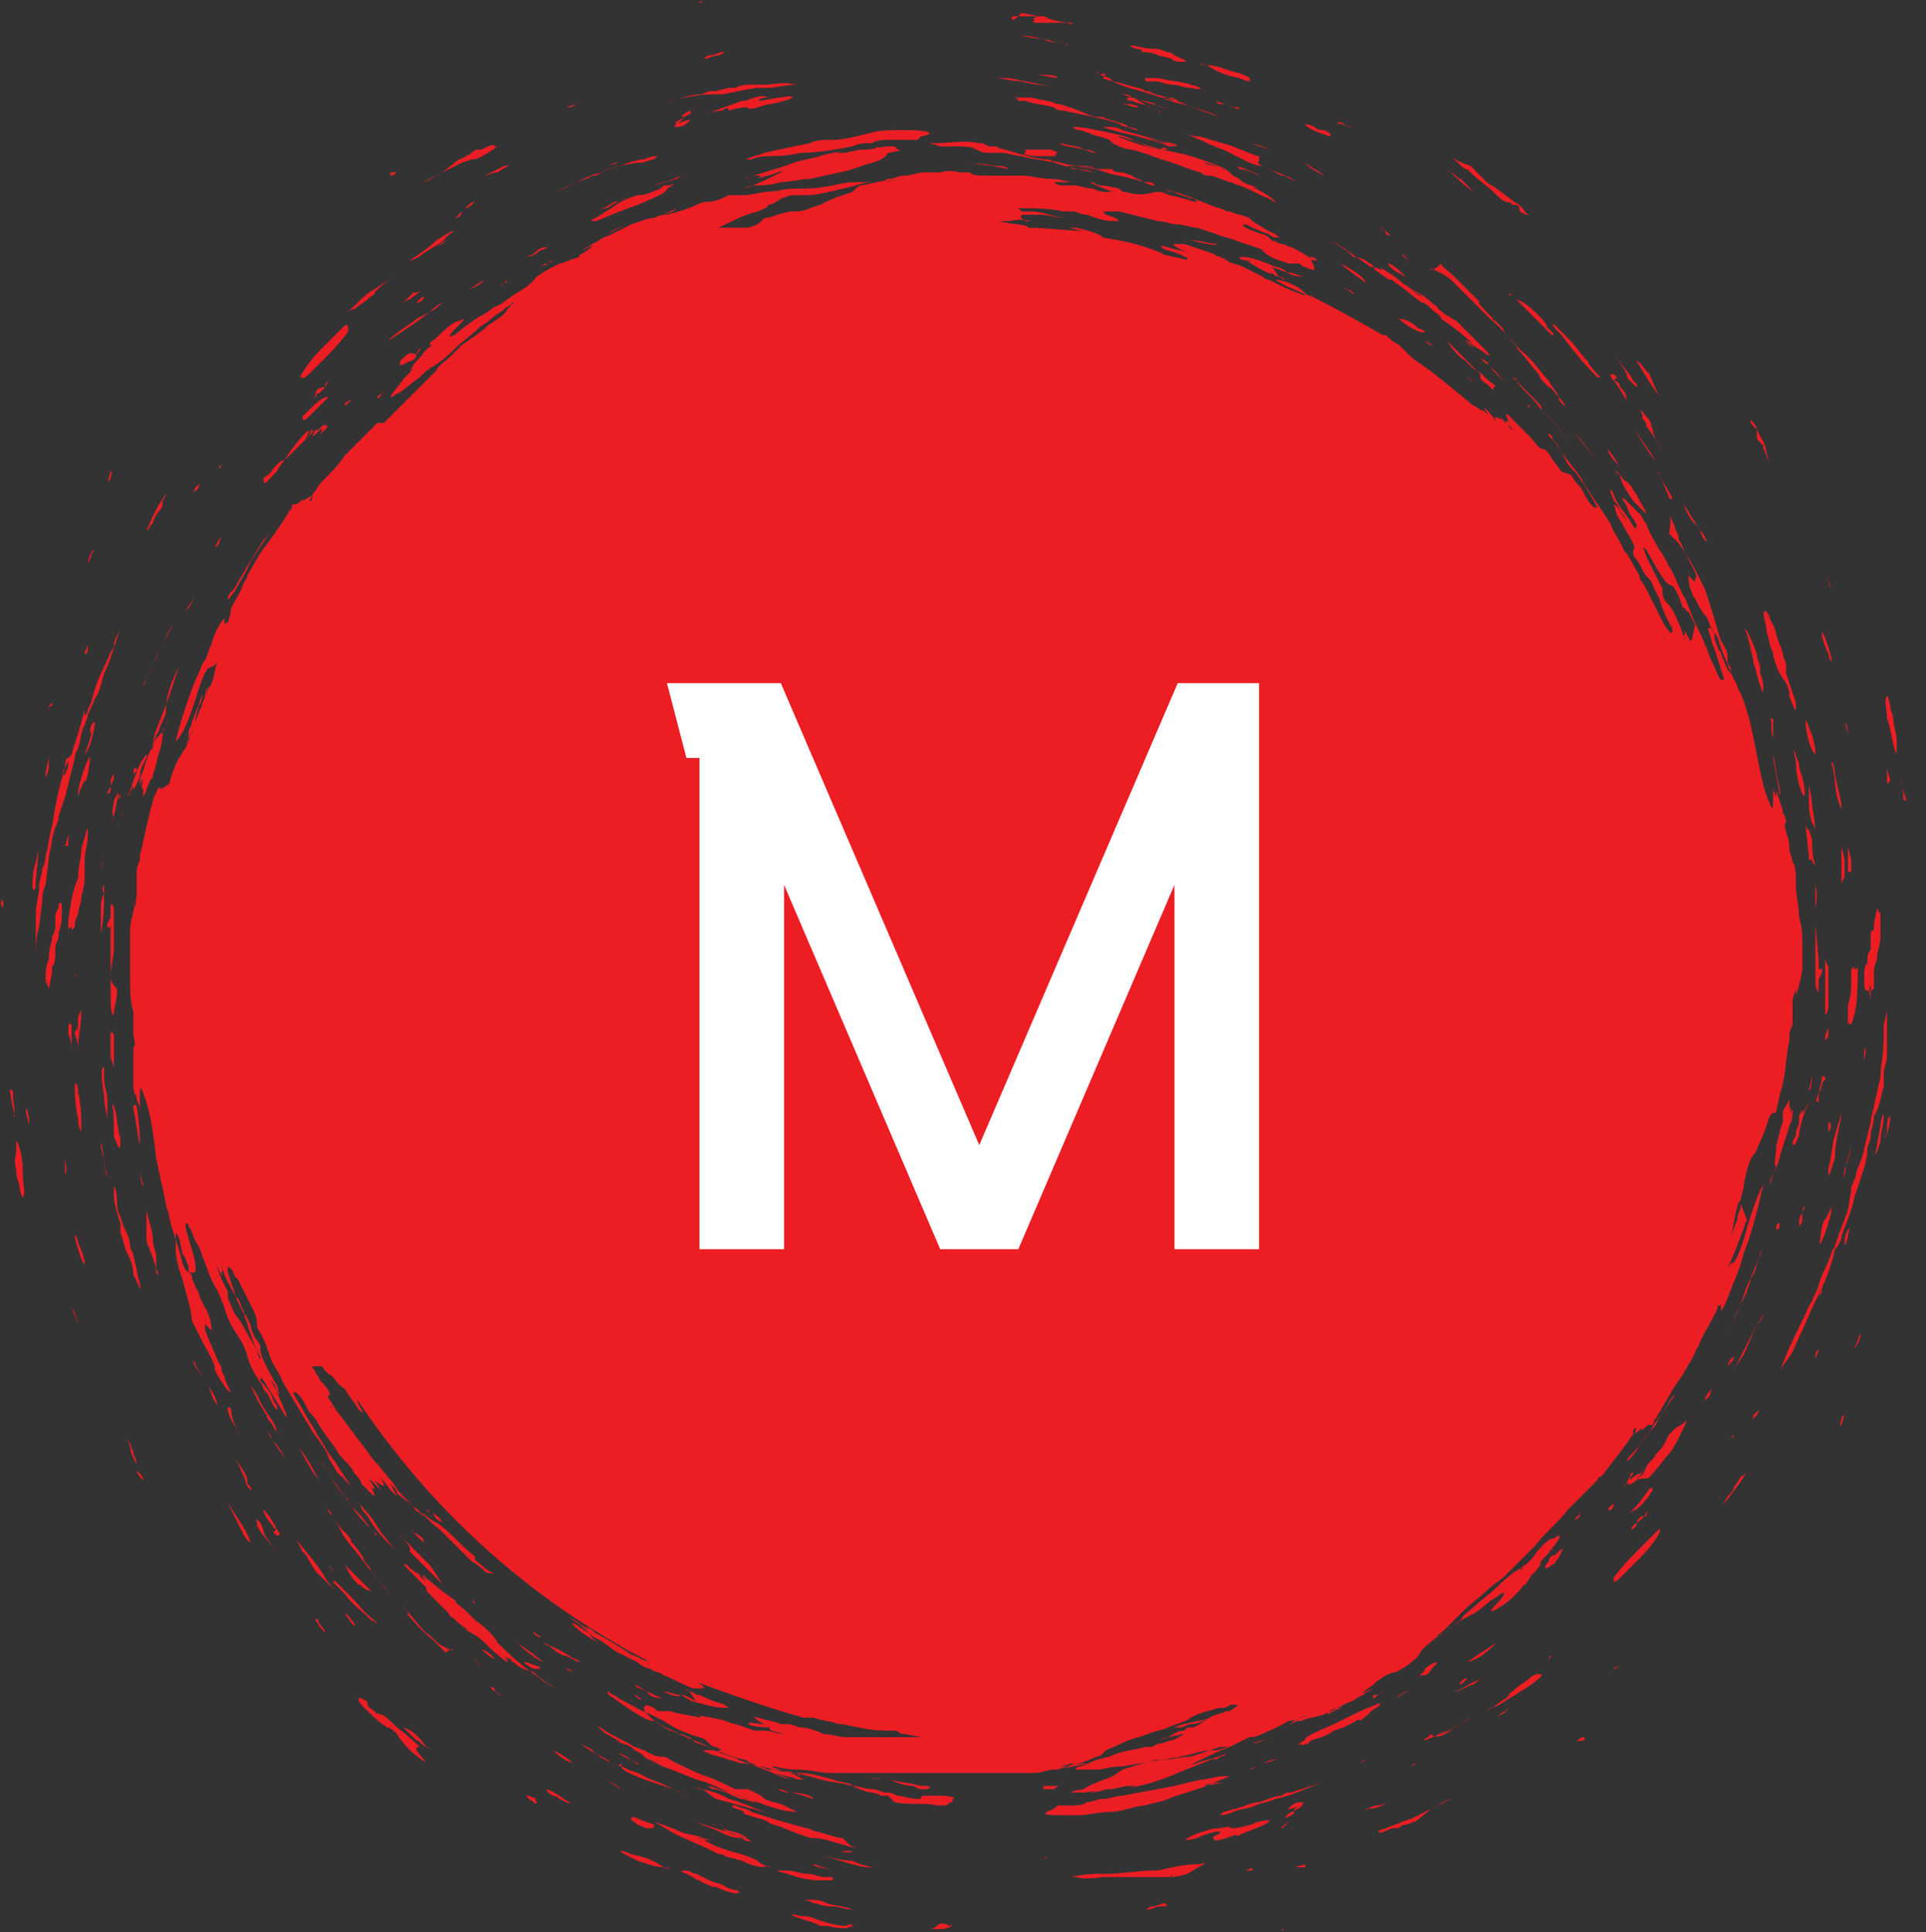
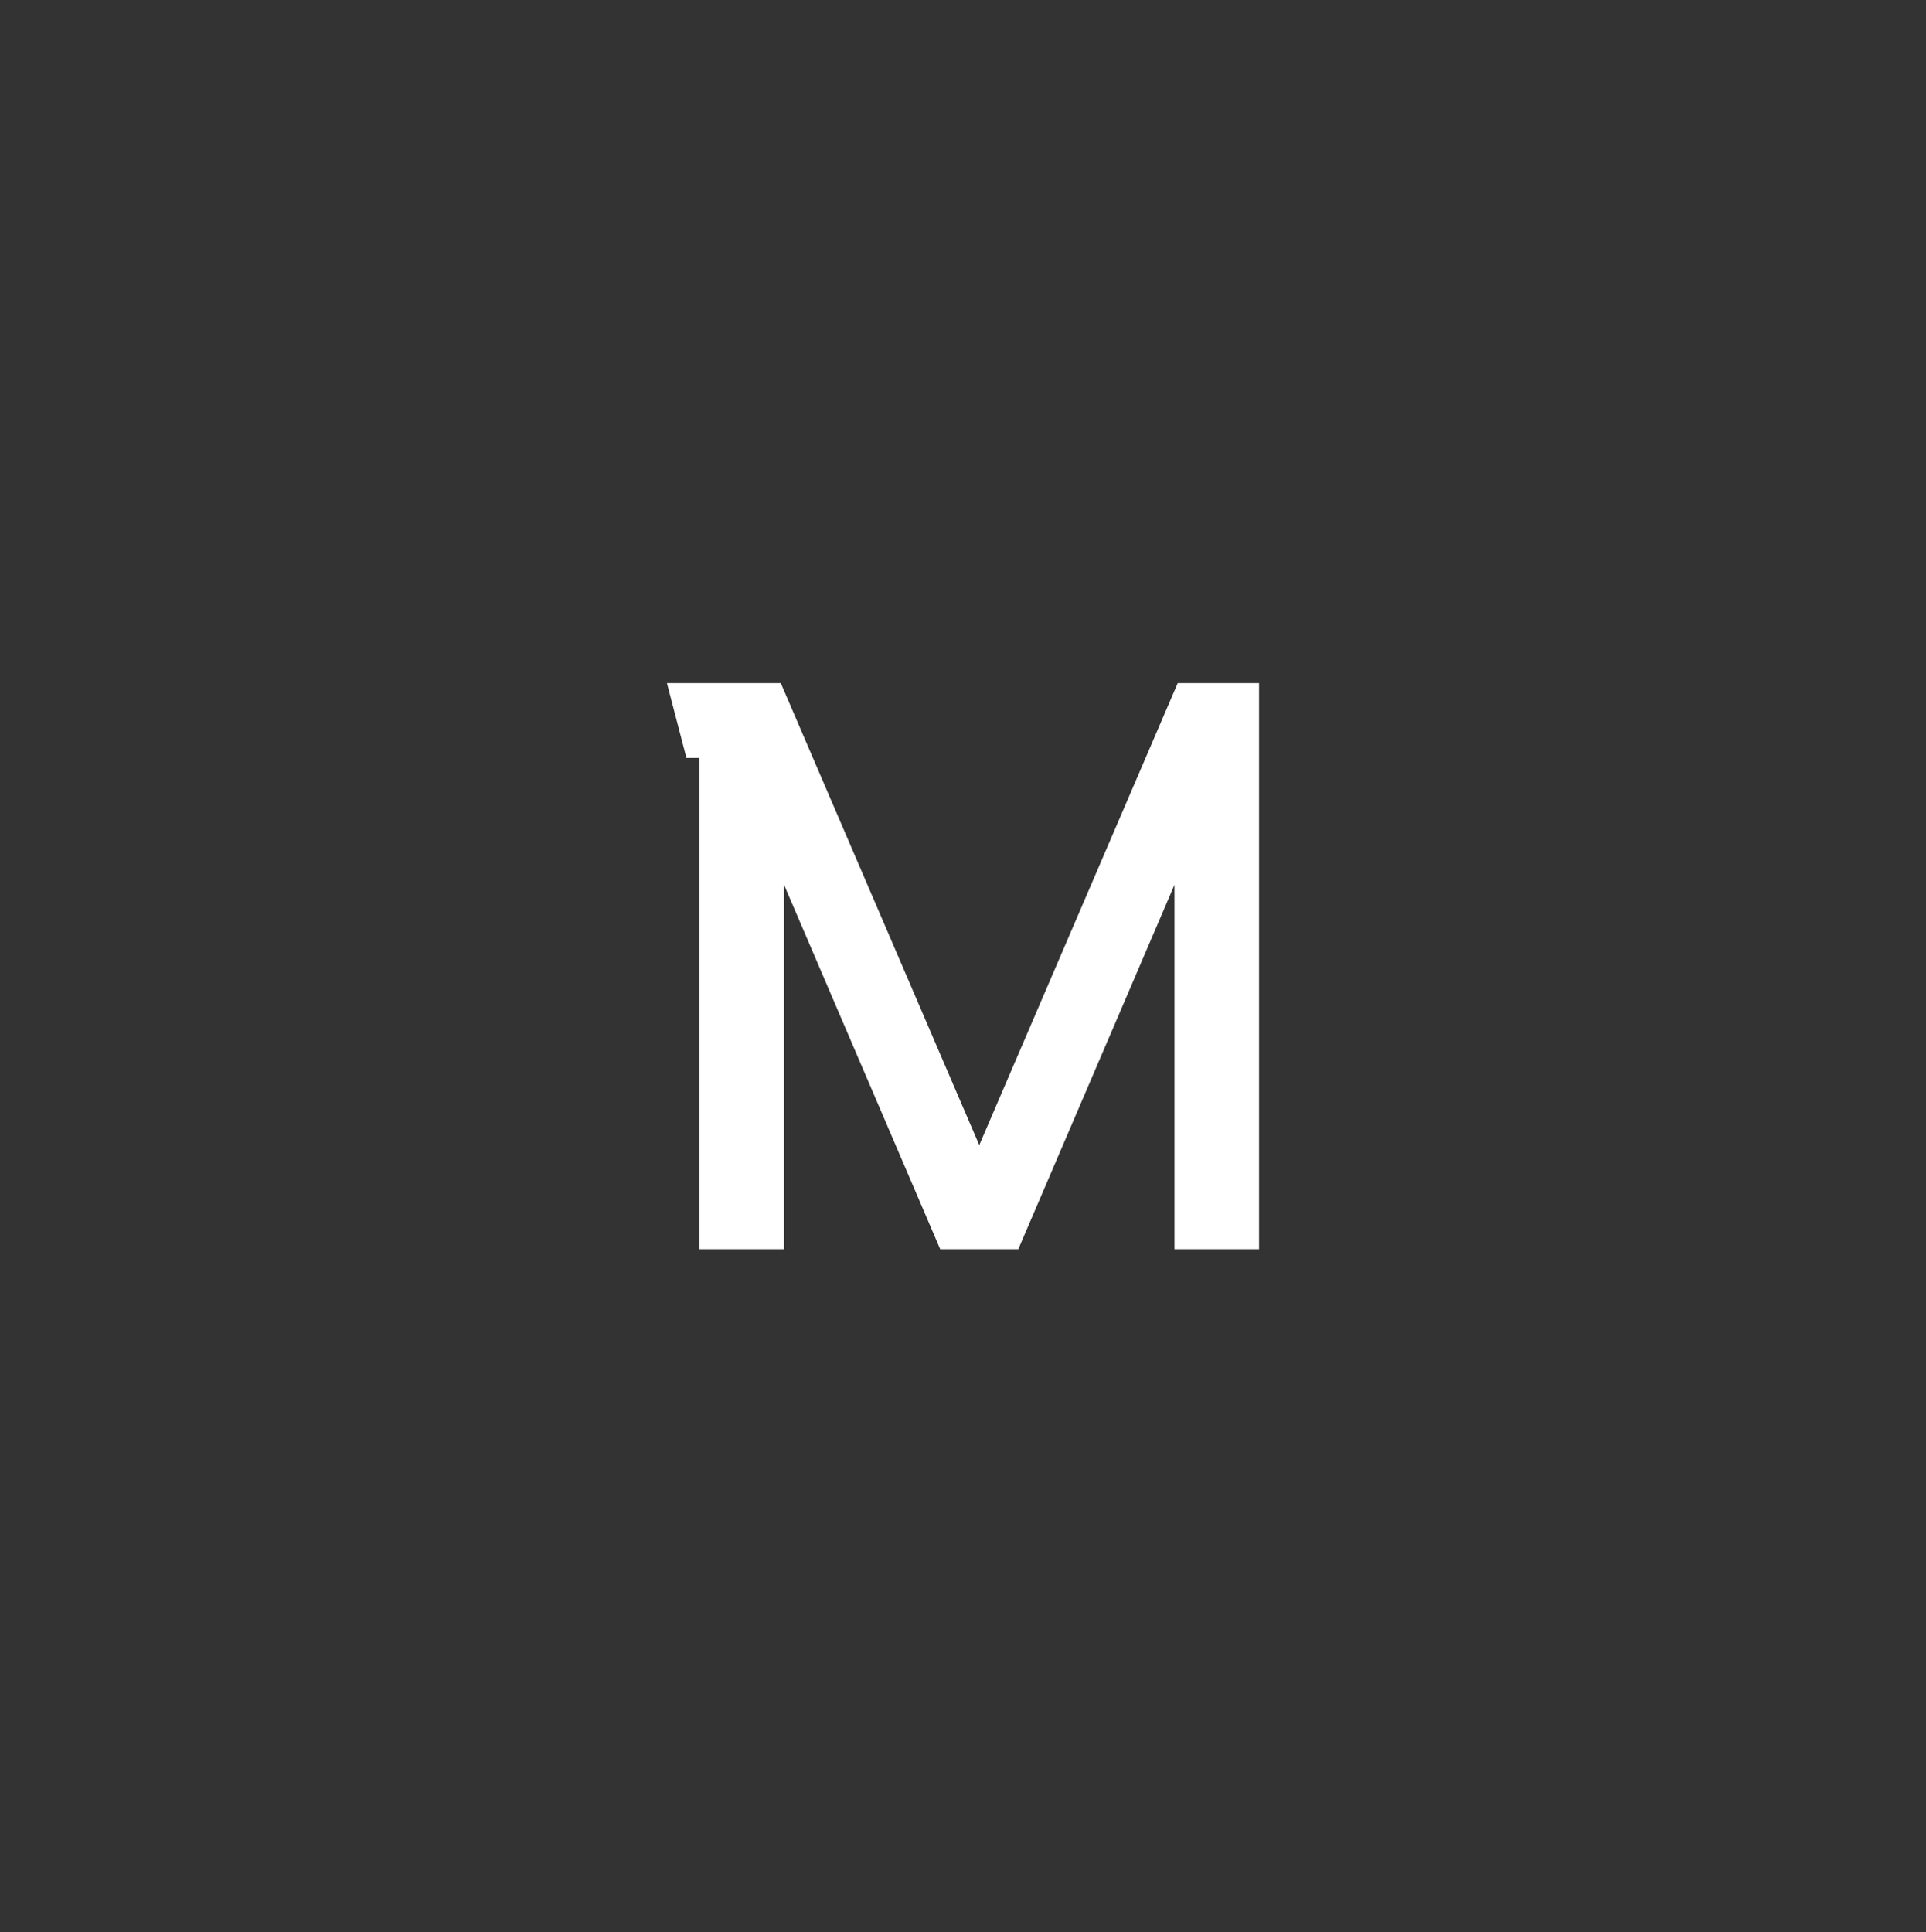
<svg xmlns="http://www.w3.org/2000/svg" version="1.1" id="Layer_1" x="0px" y="0px" viewBox="0 0 59.2 59.4" style="enable-background:new 0 0 59.2 59.4;" xml:space="preserve">
  <rect x="0" y="0" width="59.2" height="59.4" fill="#333333" stroke="none" />
  <style type="text/css">
	.st0{fill-rule:evenodd;clip-rule:evenodd;fill:#EC1E24;}
	.st1{fill:#FFFFFF;}
</style>
  <g>
-     <path class="st0" d="M57.9,33.4l0-0.2c0-0.1,0-0.1,0-0.2c0,0,0,0,0,0c0-0.2,0.1-0.3,0.1-0.6c0-0.3,0-0.6,0-0.9l0-0.9   c0,0,0-0.1,0-0.1c0,0,0,0,0,0c0,0.1,0,0.2,0,0.2c0,0.3,0,0.3,0,0.3c0,0.1,0,0.1-0.1,0.5c0,0.1,0,0.3,0,0.4c0,0.5-0.1,0.9-0.1,1.2   L57.6,34c0,0.1-0.1,0.3-0.1,0.5l-0.2,0.8c0,0.1-0.1,0.4-0.2,0.6l-0.1,0.4c0,0.1,0-0.1,0-0.1c0,0,0,0.1-0.1,0.3l0,0.1l-0.1,0.6   l-0.3,0.8l-0.1,0.3c0,0.1-0.1,0.1-0.1,0.2c-0.1,0.3-0.2,0.5-0.3,0.7l-0.1,0.3c0,0.1-0.2,0.4-0.2,0.5c-0.1,0.1-0.2,0.4-0.4,0.8   c-0.2,0.4-0.4,0.8-0.6,1.4c0.1-0.3,0.2-0.3,0.3-0.5c0.1-0.1,0.2-0.4,0.3-0.6c0.2-0.4,0.3-0.7,0.5-1.1l0.1-0.2l0,0l0,0c0,0,0,0,0,0   c0,0,0-0.1,0.1-0.2l0,0l0,0l0,0c0,0.1,0,0.2-0.1,0.2c0.2-0.4,0.4-0.9,0.5-1.4l0.1-0.1c0-0.1,0.1-0.1,0.1-0.3   c0.1-0.3,0.3-0.7,0.4-1.2l0.2-0.6c0.1-0.3,0.2-0.6,0.2-0.9c0-0.1,0.1-0.2,0.1-0.4c0-0.2,0.1-0.3,0.1-0.6   C57.8,34,57.8,33.7,57.9,33.4z M57.5,35.3C57.5,35.3,57.4,35.3,57.5,35.3C57.5,35.3,57.5,35.3,57.5,35.3   C57.5,35.3,57.5,35.3,57.5,35.3z M44,55.6c0.2-0.1,0.5-0.3,0.6-0.3L44,55.6l-0.5,0.4c-0.1,0-0.2,0.1-0.4,0.1   c-0.1,0.1-0.1,0.1-0.3,0.1c-0.3,0.1-0.4,0.2-0.4,0.1l0,0l0,0c-0.1,0-0.1,0,0.2-0.1c0.2-0.1,0.3-0.1,0.5-0.2l0.3-0.1L44,55.6z    M57.9,34.3c0,0.3-0.1,0.5-0.1,0.8c-0.2,0.6-0.2,0.6,0-0.5C57.8,34.5,57.9,34.1,57.9,34.3z M8.5,14.5c0.1-0.2,0.3-0.4,0.4-0.6   c0.3-0.4,0.4-0.5,0.5-0.6c0.1-0.1,0.2,0,0.4-0.1C9.9,13.1,10,13,10,13.1c0.1-0.1,0,0.1,0.1,0c0.1-0.1,0.2-0.2,0.2-0.2   c-0.1,0.1-0.2,0.2-0.4,0.4c-0.1,0.1-0.1,0.1-0.1,0.1c0,0,0.1-0.1,0.1-0.2c0-0.1-0.2,0.2-0.3,0.2c0,0,0.1-0.2,0.1-0.2c0,0,0,0,0,0   c-0.1,0.1-0.2,0.2-0.3,0.3c0.1-0.1,0.2-0.3,0.2-0.3c0,0-0.1,0-0.2,0.3c-0.2,0.2-0.2,0.2-0.3,0.3c-0.1,0.1-0.2,0.2-0.3,0.3l-0.2,0.1   l0,0l-0.2,0.2l0,0v0c-0.1,0.2-0.2,0.2-0.3,0.3C8.1,15,8.2,14.8,8.5,14.5z M19.6,6.3c-0.6,0.2-1,0.4-1.3,0.5c-0.1,0-0.2,0,0-0.1   c0.2-0.1,0.3-0.2,0.5-0.3l0,0c0,0,0.1-0.1,0.3-0.2c0.2-0.1,0.2-0.1,0.2-0.1l0.3-0.1C19.9,6,20,5.9,20.3,5.8l0.1-0.1   c0.1,0,0.2,0,0.2,0l0,0c0.2-0.1,0.1,0-0.1,0.1l0,0l0,0C20.5,5.9,20.3,6,19.6,6.3z M39.6,8.4c-0.2-0.1-0.3-0.1-0.5-0.2l0.2,0.3   c0.2,0.1,0.1,0.1,0.2,0.1l0,0c-0.1-0.1-0.2-0.1-0.2-0.1l0,0l0,0c-0.1,0-0.2-0.1-0.2-0.1c0,0-0.1,0-0.1,0c-0.2-0.1-0.4-0.2-0.7-0.4   c0.1,0,0.2,0.1,0.1,0C38.2,8,38.1,8,38.1,7.9c0,0,0.1,0,0.1,0c0.1,0,0.3,0,1,0.3C39.3,8.2,39.5,8.3,39.6,8.4c0-0.1,0.3,0.1,0.5,0.1   c0.2,0.1,0,0,0,0C39.9,8.5,39.8,8.5,39.6,8.4z M5,22.5c0,0.1,0,0.3-0.1,0.6c-0.1,0.3-0.1,0.5-0.2,0.7c0,0.1,0,0.1-0.1,0.2   c0,0.1-0.1,0.2-0.1,0.3l-0.1,0.2l0,0.1c0,0,0-0.2,0-0.3c0-0.2-0.1,0.2,0-0.4c0,0-0.1,0.2-0.1,0.3c0,0,0,0,0,0c0-0.2,0-0.3,0.1-0.5   c0.1-0.4,0.3-0.8,0.4-1L5,22.5C5,22.4,5.1,22.3,5,22.5z M26.1,56.7L26.1,56.7c0.1,0.1,0.3,0.1,0.3,0.1c-0.1,0-0.2,0-0.5-0.1   c-0.4-0.1-0.6-0.2-0.9-0.2c-0.2,0-0.3-0.1-0.4-0.1l-0.5-0.2c-0.2-0.1-0.4-0.1-0.5-0.2c-0.2-0.1-0.3-0.1-0.6-0.2   c-0.3-0.1-0.1-0.1-0.1-0.1c-0.2-0.1-0.4-0.1-0.4-0.2c0,0,0.1,0,0.1,0c0.2,0.1,0.4,0.1,0.5,0.2c0.6,0.2,1.3,0.4,1.7,0.5   c0.1,0,0.2,0.1,0.3,0.1c0.4,0.1,0.6,0.2,0.8,0.2L26.1,56.7L26.1,56.7z M26.2,59.2l0.1,0L26.2,59.2C26.2,59.3,26.3,59.3,26.2,59.2   c-0.2,0.1-0.3,0.1-0.8,0c-0.1,0-0.1,0-0.2,0c-0.1-0.1-0.6-0.2-0.8-0.3c-0.1,0-0.1-0.1,0.2,0c0.1,0,0.3,0,0.5,0.1   c0.3,0.1,0.6,0.2,0.9,0.2C26.2,59.1,26.2,59.2,26.2,59.2z M10.5,48.9L10.5,48.9L10.5,48.9c-0.3-0.3-0.3-0.3-0.2-0.3   c0,0,0.1,0.1,0.1,0.1l0.1,0.1c0.1,0.1,0.2,0.2,0.3,0.3l0,0c0.3,0.3,0.4,0.5,0.7,0.7c0.1,0.1,0.1,0.1,0.1,0.1c0,0-0.1,0-0.1-0.1   c0,0,0.1,0.1-0.1,0c0,0,0.1,0.1-0.1-0.1c-0.2-0.2-0.5-0.4-0.7-0.7C10.9,49.3,10.3,48.7,10.5,48.9z M39.7,55.1   c0.3-0.1,0.6-0.2,0.9-0.3c-0.5,0.2-0.9,0.4-1.4,0.5c-0.2,0.1-0.4,0.1-0.6,0.2c-0.2,0.1-0.5,0.1-0.7,0.2c-0.2,0.1-0.4,0.1-0.4,0.1   c0,0,0,0,0.1-0.1c0.1,0,0.3-0.1,0.4-0.1c0.3-0.1,0.5-0.2,0.7-0.2c0.3-0.1,0.5-0.2,0.7-0.2C39.5,55.1,39.6,55.1,39.7,55.1z M47,51.6   c-0.1,0.1-0.3,0.2-0.4,0.3c-0.1,0.1-0.3,0.2-0.2,0.2l-0.1,0.1c-0.2,0.1-0.4,0.3-0.6,0.4c0.1-0.1,0.2-0.1,0.4-0.2l0.3-0.2   c0.2-0.1,0.3-0.2,0.5-0.3c0.3-0.2,0.4-0.3,0.5-0.4C47.3,51.4,47.1,51.5,47,51.6z M46.8,51.7L46.8,51.7L46.8,51.7L46.8,51.7   L46.8,51.7z M56,37.7c0.1-0.3,0.1-0.2,0.1-0.2l0.1-0.2c0.1-0.2,0.2-0.4,0.1-0.2c0,0.2-0.1,0.5-0.2,0.8C55.9,38.4,55.9,38.4,56,37.7   z M3.5,33L3.5,33L3.5,33L3.5,33z M3.5,33c0,0,0-0.2,0-0.2l-0.1-0.3c0,0,0-0.1,0-0.1c0-0.2,0-0.4,0-0.7l0.1,0.1c0,0,0,0,0,0.1   c0,0,0,0.1,0,0.1l0,0.9L3.5,33z M54.2,40.4c0,0.1-0.1,0.2-0.1,0.2c-0.2,0.3-0.3,0.6-0.4,0.8c-0.1,0.3-0.3,0.5-0.4,0.7   C53.6,41.5,53.9,40.9,54.2,40.4C54.2,40.4,54.2,40.3,54.2,40.4z M3.5,34.5c0-0.4-0.1-0.7,0-0.5c0.1,0.2,0.1,0.7,0.2,1   c0,0.4,0,0.3-0.1,0.2c0-0.1-0.1-0.2-0.1-0.3l0-0.1L3.5,34.5z M12.8,10.9c0,0.1-0.1,0.2-0.2,0.2c-0.2,0.1-0.4,0.2-0.3,0.1   c0,0,0,0,0-0.1l0.1-0.1C12.5,10.9,12.6,10.8,12.8,10.9C12.9,10.6,13,10.7,12.8,10.9z M2.4,31.6c0-0.1,0-0.3,0-0.3   c0-0.1,0.1-0.2,0.1-0.3c0,0.7-0.1,0.7-0.1,1.3l0,0c0-0.1,0-0.3-0.1-0.5C2.3,31.7,2.3,31.7,2.4,31.6C2.3,31.5,2.4,31.8,2.4,31.6z    M25.4,58.5c0.3,0.1,0.6,0.1,0.8,0.2c0.1,0,0.2,0,0,0c-0.2,0-0.4-0.1-0.7-0.1c-0.2,0-0.4-0.1-0.5-0.1c-0.2-0.1-0.3-0.1-0.3-0.1   c0,0-0.1,0,0.1,0C25.1,58.4,25.2,58.4,25.4,58.5z M44.7,53.1c0.2-0.1,0.4-0.2,0.5-0.3c-0.3,0.2-0.6,0.4-0.9,0.5   c-0.3,0.1-0.5,0.2-0.5,0.2c-0.1,0,0.1-0.1,0.2-0.2C44.1,53.5,44.5,53.3,44.7,53.1z M8.1,47.1c0.1,0.2,0.1,0.2,0.4,0.6   c-0.4-0.5-0.5-0.6-0.6-0.8l0-0.1c0,0-0.1-0.2,0.1,0C8.1,47,8.1,47.1,8.1,47.1z M10,11.9c-0.1,0.1-0.2,0.2-0.2,0.2   c0,0,0-0.1-0.1,0.1c-0.1,0.1,0,0,0-0.1C9.7,12,9.8,11.9,10,11.9c0-0.1,0-0.1,0-0.1c0.1-0.1,0.1-0.1,0.1-0.1   C10.1,11.7,10.1,11.7,10,11.9z M9.3,12.8c0.4-0.4,0.6-0.6,0.8-0.6c0,0,0,0-0.1,0.1c-0.1,0.1-0.2,0.2-0.5,0.5   C9.3,13,9.3,12.9,9.3,12.8z M8.5,47c0.1,0.1,0.1,0.2,0.1,0.2c0,0,0,0-0.1,0c0,0,0,0-0.1-0.1L8.5,47c-0.1,0-0.1-0.1-0.2-0.2   c-0.1-0.1-0.2-0.3-0.2-0.4C8.3,46.6,8.4,46.8,8.5,47z M22.2,3.4L22.2,3.4L22.2,3.4c-0.2,0-0.5,0.1-0.4,0.1c0.1-0.1,0.5-0.2,1-0.4   c0.1,0,0.1,0,0.1,0l0,0l0,0l0,0L23.2,3c0.3-0.1,0.4,0,0.4,0l0,0C23.7,3,23.5,3,23.5,3c0,0-0.1,0-0.2,0.1c0.2,0,0.5-0.1,0.7-0.1   c0.4-0.1,0.5,0,0.1,0.1c-0.3,0.1-0.6,0.1-0.8,0.2c-0.4,0.1-0.3,0-0.3,0c-0.1,0-0.3,0-0.6,0.1C22.4,3.3,22.3,3.3,22.2,3.4z    M16.4,7.8c0.2-0.2,0.3-0.2,0.4-0.2c0.2-0.1-0.1,0.1-0.2,0.1c-0.1,0.1-0.3,0.2-0.4,0.2C16.2,7.9,16.2,7.9,16.4,7.8z M36.9,57.3   c-0.4,0-0.9,0.1-1.3,0.2c0,0-0.1,0-0.2,0c-0.3,0-1,0.1-1.3,0.1c0,0,0.1,0,0.1,0c-0.1,0-0.1,0-0.1,0c-0.1,0-0.1,0-0.2,0   c-0.3,0-0.5,0-1,0.1c-0.1,0-0.1,0,0,0l0.1,0c0.2,0,0.2,0.1,0.9,0c0.1,0,0.1,0,0.2,0l0.3,0c0.1,0,0.3,0,0.5,0l0.2,0l0,0l0,0h0l0,0   l0.4,0c0.1,0,0.3,0,0.4,0c0.1,0,0.3,0,0.6-0.1C37,57.3,37.2,57.2,36.9,57.3z M36.7,57.4C36.7,57.4,36.7,57.4,36.7,57.4   C36.7,57.4,36.7,57.4,36.7,57.4C36.7,57.4,36.7,57.4,36.7,57.4z M11,48.7c-0.2-0.2-0.3-0.4-0.4-0.6l0,0c0.2,0.2,0.3,0.3,0.4,0.4   c0.1,0.1,0.2,0.2,0.3,0.3l0.1,0.1C11.2,48.9,11.1,48.7,11,48.7z M35.6,2.4c0.4,0.1,0.7,0.1,1,0.2c0.4,0.1,0.4,0.2,0,0.1   c-0.2,0-0.4-0.1-0.6-0.1c-0.2,0-0.3-0.1-0.5-0.1c-0.1,0-0.1,0-0.2,0l0,0l0,0c-0.1,0-0.1,0-0.1-0.1C35.2,2.4,35.3,2.4,35.6,2.4z    M35.7,58.6c-0.2,0-0.3,0.1-0.4,0.1c-0.1,0-0.1,0,0.1-0.1c0.2,0,0.3-0.1,0.4-0.1C35.9,58.6,35.9,58.6,35.7,58.6z M2.8,22.8   c0,0-0.1,0.3-0.2,0.4c0.1-0.3,0.2-0.5,0.2-0.7c0-0.1-0.1,0.2,0-0.2C3,22,2.9,22.4,2.8,22.8z M21,3.6c-0.1,0,0-0.1,0.2-0.2   C21.3,3.5,21.2,3.5,21,3.6z M45.3,51.7c0.1,0,0.3-0.2,0.2-0.1c-0.1,0.1-0.2,0.2-0.3,0.2C45,51.9,44.8,52,44.7,52   C45,51.9,45.1,51.8,45.3,51.7z M53.8,39.3L53.8,39.3L53.8,39.3c0.1-0.2,0.2-0.5,0.3-0.7c0.1-0.3,0.1-0.1,0-0.1c0,0.1,0,0.1-0.1,0.3   C54,39,53.9,39.2,53.8,39.3c0,0.2-0.1,0.3-0.1,0.4c-0.2,0.4-0.4,0.8-0.6,1.3c0.1-0.3,0.3-0.6,0.4-0.9   C53.6,39.8,53.7,39.5,53.8,39.3z M28.3,4.9c0.2,0,0.3,0,0.3,0c0.1,0,0,0-0.2,0c-0.2,0-0.2,0-0.3,0C28.1,4.9,28.2,4.9,28.3,4.9z    M42.7,55.4c-0.2,0.1-0.4,0.2-0.6,0.2c-0.1,0-0.2,0.1-0.1,0c0.1,0,0.2-0.1,0.3-0.1C42.5,55.5,42.7,55.4,42.7,55.4z M10.9,50   c-0.2-0.2-0.2-0.3-0.3-0.4l0,0c0,0,0.1,0,0.2,0.2C10.9,49.9,10.9,49.9,10.9,50z M44.1,53.4c0,0,0.1-0.1-0.2,0.1   c0.3-0.2,0.5-0.3,0.6-0.3C44.5,53.2,44.2,53.3,44.1,53.4z M44.1,53.4L44.1,53.4L44.1,53.4L44.1,53.4L44.1,53.4z M15.2,51   c-0.2-0.1-0.3-0.2-0.4-0.3l-0.1-0.1c0,0,0.1,0.1,0.1,0.1C15.1,50.8,15.2,51,15.2,51C15.3,51,15.2,51,15.2,51z M50.3,44.6   c-0.1,0.1-0.2,0.3-0.3,0.3c0.1-0.2,0.3-0.3,0.4-0.5c0.2-0.2,0.3-0.4,0.5-0.7l0.5-0.7c0.1-0.1,0.1-0.2,0.1-0.2   c0,0.1-0.1,0.1-0.2,0.3c-0.1,0.2-0.3,0.4-0.4,0.7C50.6,44.1,50.4,44.4,50.3,44.6z M9.4,11.3c0.2-0.3,0.4-0.5,0.6-0.7   c0.2-0.2,0.4-0.4,0.5-0.5c0.2-0.2,0.2-0.1,0.2,0h0l0,0.1c-0.3,0.4-0.5,0.6-1,1.1c-0.2,0.2-0.4,0.4-0.4,0.3   C9.2,11.6,9.2,11.6,9.4,11.3z M28.1,54.9c-0.3,0-0.5-0.1-0.8-0.2c0.4,0.1,0.7,0.1,1,0.2h0c0,0,0.1,0,0.1,0c0.1,0,0.3,0,0.1,0.1   C28.3,55,28.2,55,28.1,54.9z M55.4,37.3c0-0.1,0.1-0.2,0.1-0.2C55.4,37.1,55.4,37.2,55.4,37.3c0,0.2,0,0.3-0.1,0.4   c0,0.1,0,0.1,0-0.1C55.3,37.5,55.3,37.4,55.4,37.3z M21.3,3.4c0,0-0.1,0,0.2-0.2C21.5,3.2,21.3,3.3,21.3,3.4z M0.9,34.4l0,0.2   c0-0.1-0.1-0.3-0.1-0.4C0.8,34.1,0.8,33.9,0.9,34.4z M32.3,4.6c-0.5,0-0.6,0-0.7,0c-0.2,0,0,0-0.1,0.1c-0.1,0,0,0.1,0.4,0.1   c0.1,0,0.3,0,0.5,0l0,0c0.1,0,0-0.1,0.1-0.1C32.5,4.7,32.6,4.7,32.3,4.6z M32.1,4.6L32.1,4.6C32.2,4.6,32.2,4.6,32.1,4.6   C32.2,4.6,32.2,4.6,32.1,4.6z M32.4,4.8L32.4,4.8L32.4,4.8L32.4,4.8z M56.8,38c0,0.1-0.1,0.3-0.1,0.3c0,0,0,0,0-0.2   c0-0.1,0.1-0.3,0.1-0.3C56.9,37.7,56.8,37.9,56.8,38z M34.6,3.2c0.1,0,0.3,0,0.4,0.1C34.9,3.3,34.8,3.3,34.6,3.2   C34.6,3.3,34.5,3.2,34.6,3.2z M19.5,52.1c0.1,0,0.1,0.1,0.2,0.1C19.7,52.3,19.6,52.2,19.5,52.1c0,0-0.1,0-0.1,0   C19.5,52.1,19.3,52.1,19.5,52.1z M6,15c0,0,0.1-0.1,0.1-0.1c0.1-0.1,0,0,0,0.1C6,15.1,5.9,15.2,6,15z M56.6,34.3c0-0.1,0-0.1,0-0.1   c0,0.1-0.1,0.3-0.2,0.7c-0.1,0.3-0.1,0.7-0.2,1c0,0.4,0,0.3,0.2-0.3C56.4,35.2,56.5,34.8,56.6,34.3z M56.5,34.7L56.5,34.7   L56.5,34.7L56.5,34.7z M52.4,43c0.1-0.2,0.2-0.3,0.3-0.4c-0.1,0.1-0.1,0.1-0.1,0.1C52.6,42.9,52.4,43.1,52.4,43   C52.4,43.1,52.4,43.1,52.4,43z M54.7,37.6c0,0.1,0,0.2-0.1,0.2c0,0,0,0,0-0.1C54.6,37.7,54.6,37.6,54.7,37.6   C54.7,37.5,54.7,37.5,54.7,37.6z M44.9,51.7c0.1-0.1,0.1-0.1,0.2-0.1c0,0,0,0-0.1,0.1C44.9,51.8,44.8,51.8,44.9,51.7   C44.8,51.8,44.8,51.8,44.9,51.7z M27.1,54.7c-0.2,0-0.4-0.1-0.5-0.1c-0.1,0-0.1,0,0,0L27.1,54.7z M57.5,30.3   C57.5,30.2,57.5,30.3,57.5,30.3c0,0.2,0,0.3,0,0.5C57.5,30.6,57.4,30.4,57.5,30.3z M21.1,3.6c-0.1,0-0.1,0.1-0.3,0.2   C20.7,3.8,20.8,3.7,21.1,3.6z M20.8,3.8L20.8,3.8L20.8,3.8C20.8,3.8,20.8,3.8,20.8,3.8L20.8,3.8z M14.3,6.4   C14.3,6.4,14.2,6.4,14.3,6.4c0.1-0.1,0.2-0.2,0.3-0.2c0.1,0,0.1,0,0,0C14.5,6.3,14.4,6.4,14.3,6.4z M38.4,54.4c0,0,0.2-0.1,0.4-0.2   c0.1,0,0.2-0.1,0.3-0.1h0c0.1,0,0.2-0.1,0.1,0c-0.1,0-0.2,0.1-0.4,0.1l-0.2,0.1C38.5,54.4,38.4,54.4,38.4,54.4z M45.1,51.1   l-0.4,0.3c-0.1,0.1-0.3,0.1-0.4,0.2l0,0c0.1-0.1,0.3-0.1,0.4-0.2L45.1,51.1c0.4-0.3,0.6-0.4,0.9-0.6C45.6,50.9,45.4,51,45.1,51.1z    M2.9,16.9c-0.1,0.1-0.1,0.3-0.2,0.4c0,0,0-0.1,0.1-0.3C2.9,16.8,2.8,17,2.9,16.9z M42.4,52.1c-0.1,0-0.1,0.1-0.2,0.1   C42.2,52.1,42.2,52.1,42.4,52.1C42.4,52,42.4,52,42.4,52.1C42.5,51.9,42.5,52,42.4,52.1z M37,54.9c0.2-0.1,0.4-0.1,0.6-0.1L37,54.9   c-0.2,0.1-0.4,0.1-0.6,0.1C36.6,55,36.8,55,37,54.9z M24.9,1.9c0,0,0.1,0,0.1,0C25.2,1.9,25.2,1.9,24.9,1.9C24.8,2,24.8,2,24.9,1.9   z M43.4,51.9c-0.2,0.1-0.4,0.2-0.5,0.3l0,0C43.1,52.1,43.2,52,43.4,51.9z M43.8,10.5c0,0,0.1,0,0.2,0.1   C44,10.6,44.1,10.7,43.8,10.5z M2,35.6c0,0.1,0.1,0.4,0,0.5C2,35.9,2,35.8,2,35.6C2,35.7,2,35.5,2,35.6z M18.7,5.1   C18.9,5,18.9,5,19,5C18.7,5.1,18.7,5.1,18.7,5.1z M2.1,25.6c0,0,0,0.1,0,0.4L2,26C2,26,2.1,25.7,2.1,25.6z M43,9.8L43,9.8   c-0.1-0.1-0.3-0.2-0.3-0.2C42.7,9.6,42.9,9.7,43,9.8c0.2,0,0.4,0.1,0.6,0.3c0.1,0,0.2,0.1,0.2,0.1C43.7,10.3,43.2,10,43,9.8z    M55.9,41.5c0,0.1-0.1,0.2-0.1,0.3c0,0,0,0,0-0.1C55.8,41.5,55.9,41.5,55.9,41.5C55.9,41.4,55.9,41.4,55.9,41.5z M38.5,53.6   c0.2-0.1,0.4-0.1,0.7-0.2C38.8,53.5,38.6,53.6,38.5,53.6C38.4,53.6,38.5,53.6,38.5,53.6z M6.6,16.8L6.6,16.8   c0.1-0.1,0.1-0.2,0.2-0.3C6.7,16.8,6.7,16.8,6.6,16.8z M40.1,57.4c-0.1,0-0.2,0-0.3,0C40.1,57.3,40.2,57.3,40.1,57.4z M21.5,0.1   L21.5,0.1C21.5,0,21.6,0,21.5,0.1C21.7,0,21.6,0,21.5,0.1C21.6,0,21.6,0.1,21.5,0.1C21.6,0.1,21.6,0.1,21.5,0.1z M2.2,40.2   c0.1,0.2,0.1,0.3,0.2,0.5C2.3,40.4,2.3,40.3,2.2,40.2L2.2,40.2z M21.8,1.2C21.7,1.2,21.7,1.2,21.8,1.2C21.5,1.3,21.5,1.3,21.8,1.2z    M17.6,51.4c0,0-0.2-0.1-0.2-0.1c-0.1-0.1,0,0,0,0l0.1,0C17.5,51.3,17.6,51.4,17.6,51.4z M53.7,45.2c0,0-0.1,0.2-0.1,0.2   c-0.2,0.3-0.5,0.7-0.6,0.8c-0.1,0.1,0,0,0.1-0.2c0.1-0.1,0.2-0.2,0.2-0.3c0.1-0.1,0.2-0.3,0.2-0.3l0,0   C53.7,45.3,53.7,45.2,53.7,45.2z M56.2,34.8C56.2,34.8,56.2,34.8,56.2,34.8c0-0.1,0-0.2,0-0.3C56.3,34.5,56.3,34.7,56.2,34.8z    M6.7,14.4c0.1-0.1,0.1-0.1,0.1-0.2c0,0,0,0,0,0.1C6.8,14.3,6.8,14.4,6.7,14.4C6.7,14.4,6.8,14.4,6.7,14.4z M41.2,52.5   c-0.1,0.1-0.1,0-0.2,0.1c-0.1,0-0.1,0.1-0.2,0.1C40.9,52.5,41.1,52.5,41.2,52.5C41.3,52.4,41.2,52.4,41.2,52.5z M47.7,50.9   C47.6,51,47.6,51,47.6,51C47.6,50.9,47.7,50.9,47.7,50.9z M32.2,57.1C32.1,57.1,32.1,57.2,32.2,57.1c-0.1,0-0.1,0-0.1,0   C32,57.2,32,57.1,32.2,57.1C32.1,57.1,32.1,57.1,32.2,57.1z M55.1,36.9C55.2,36.9,55.1,36.9,55.1,36.9c0,0.1,0,0.1,0,0.2   c0,0,0,0,0,0C55.1,37,55.1,37,55.1,36.9z M20.8,3.8c0.6-0.2,0.4-0.1,0.3,0c0,0-0.1,0.1-0.3,0.1C20.7,3.9,20.7,3.9,20.8,3.8z    M3.9,28.4c0,0,0-0.1,0-0.2l0-0.1C3.9,28.3,3.9,28.4,3.9,28.4z M38.5,57.5c-0.1,0-0.2,0-0.2,0C38.5,57.4,38.5,57.4,38.5,57.5z    M10.2,48.2L10.2,48.2C10.1,48.2,10.1,48.1,10.2,48.2C10.2,48.2,10.2,48.3,10.2,48.2C10.2,48.3,10.3,48.4,10.2,48.2z M43.4,54.3   c0-0.1,0.2-0.1,0.2-0.1C43.6,54.2,43.5,54.2,43.4,54.3z M49.5,51.4c0.2-0.2,0.1-0.1,0.3-0.2C49.5,51.4,49.6,51.3,49.5,51.4z    M22.6,58.2c-0.1,0-0.4-0.1-0.6-0.2l0,0l-0.1,0c-0.2-0.1-0.3-0.1-0.4-0.2c-0.1,0-0.2-0.1-0.2-0.1l-0.2-0.1c-0.3-0.1-0.1-0.1,0-0.1   c0.1,0,0.2,0.1,0.3,0.1l0.4,0.2c0.2,0.1,0.4,0.1,0.5,0.2c0.2,0.1,0.3,0.1,0.3,0.1C22.7,58.1,22.8,58.2,22.6,58.2z M20.4,57.4   C20.6,57.4,20.7,57.5,20.4,57.4c-0.2,0-0.5-0.1-0.8-0.2c-0.4-0.2-0.6-0.3-0.5-0.3l0,0c0,0,0.1,0,0.3,0.1   C19.9,57.1,20.1,57.2,20.4,57.4z M25.4,59.2c0,0,0,0-0.2,0C25.2,59.2,25.2,59.2,25.4,59.2z M10.8,12.3c-0.2,0.2-0.2,0.2-0.2,0.1   C10.9,12.2,10.7,12.4,10.8,12.3z M20.8,6.4c-0.1,0.1-0.1,0.1-0.4,0.2L20.8,6.4z M5.1,22.3c0.1-0.2,0.1-0.3,0.1-0.4   C5.2,22.2,5.1,22.3,5.1,22.3z M11.8,12c0,0.1-0.1,0.1-0.2,0.2C11.6,12.3,11.7,12.2,11.8,12z M18.6,50.6c-0.2-0.1-0.4-0.2-0.7-0.4   c-0.1-0.1-0.4-0.3-0.3-0.3c0.1,0,0.3,0.2,0.5,0.3C18.2,50.4,18.4,50.5,18.6,50.6z M13.1,46.4c0,0,0.1,0,0.1,0.1   C13.3,46.6,13.2,46.5,13.1,46.4C13,46.4,13.1,46.4,13.1,46.4z M13.3,46.5c0.1,0.1,0.2,0.1,0.3,0.3C13.4,46.7,13.4,46.7,13.3,46.5   L13.3,46.5z M13.7,46.8l-0.3-0.3c0,0,0,0,0,0L13.7,46.8L13.7,46.8z M37.4,7.5C37.5,7.6,37.5,7.6,37.4,7.5c0,0.1-0.7-0.1-1.2-0.2   c0.4,0.1,0.6,0.1,0.6,0.1C36.9,7.4,37.2,7.5,37.4,7.5L37.4,7.5z M31.8,6.7C31.8,6.7,31.9,6.7,31.8,6.7c0.3,0,0.1,0,0.1,0   C31.9,6.7,31.7,6.7,31.8,6.7z M26.5,5.1L26.5,5.1L26.5,5.1l-0.3,0.1c-0.3,0.1-0.9,0.2-1.3,0.3c-0.3,0-0.6,0.1-0.9,0.1   c-0.3,0.1-0.6,0.1-0.7,0.1c-0.1,0-0.3,0-0.4,0.1c0.5-0.2,0.7-0.3,1.1-0.5c0,0,0.2-0.1-0.1,0c-0.2,0.1-0.4,0.1-0.6,0.2   c0,0,0.1-0.1,0.1-0.1c0,0-0.1,0-0.2,0c-0.1,0-0.2,0.1-0.3,0.1c0.5-0.2,1-0.3,1.5-0.5c0.3-0.1,0.5-0.1,0.8-0.2   c0.3-0.1,0.5-0.1,0.8-0.2c0,0-0.3,0.1-0.3,0.1l0.2,0c0.2,0,0.4-0.1,0.6-0.1c0.2,0,0.3,0,0.6-0.1c-0.5,0.1,0.2,0,0.1,0   c0.3,0,0.1,0,0.3,0l0.1,0.1l0,0l0,0c0,0,0.3,0-0.3,0.1C27.1,5,26.7,5,26.5,5.1z M24.9,4.4c0.2-0.1,0.4-0.1,0.7-0.1   c0.3,0,0.7-0.1,1.1-0.2C27,4,27.4,4,27.6,4c0.1,0,0.2,0,0.2,0l0,0c0.8,0,1,0.1,0.5,0.2l-0.1,0.1l0.1,0c0,0,0.4,0,0,0   c-0.1,0-0.1,0-0.2,0l-0.3,0c-0.2,0-0.4,0-0.5,0c-0.2,0-0.3,0-0.5,0.1c-0.2,0-0.4,0-0.6,0.1c-0.5,0.1-1.1,0.2-1.6,0.2   c-0.4,0.1-0.8,0.1-0.9,0.1c-0.1,0-0.4,0-0.6,0.1c-0.3,0-0.2,0,0.4-0.2C23.9,4.6,24.4,4.5,24.9,4.4z M33,5.7L33,5.7L33,5.7L33,5.7z    M27.2,5.6C27.2,5.6,27.2,5.6,27.2,5.6C27.3,5.6,27.3,5.6,27.2,5.6c0.3-0.1,0.5-0.1,0.8-0.1c0,0,0,0,0,0c0,0,0,0,0,0   C27.7,5.5,27.6,5.5,27.2,5.6z M8.5,44c-0.1-0.1-0.1-0.2-0.2-0.3c0,0-0.1-0.1-0.1-0.2c-0.1-0.1-0.1-0.2-0.2-0.3   c-0.2-0.4-0.3-0.6-0.3-0.6c0,0,0.2,0.2,0.3,0.5C8.3,43.6,8.5,43.8,8.5,44C8.6,44.1,8.8,44.4,8.5,44z M9.2,44.5   c0.3,0.4,0.5,0.8,0.6,1C9.5,45.1,9.4,44.9,9.2,44.5z M12.1,47c0.2,0.2,0.4,0.4,0.6,0.6c0.2,0.2,0.3,0.3,0.5,0.5   c0.1,0.1,0.2,0.2,0.2,0.2c0,0-0.1-0.1-0.2-0.2c0.1,0.1,0.2,0.3,0.4,0.6c-0.4-0.4-0.6-0.6-1-1l0-0.1C12.6,47.5,12.3,47.2,12.1,47z    M12.6,47c0.2,0.2,0.2,0.1,0.4,0.3c0,0.1,0.1,0.1,0,0.1C12.9,47.3,12.8,47.2,12.6,47z M3.4,30c0-0.3,0.1-0.5,0.1-0.9   c0-0.1,0-0.2,0-0.4c0-0.2,0-0.4,0-0.6c0-0.2,0-0.3-0.1-0.3l0,0.2c0,0,0,0,0,0c0,0,0,0,0,0.1l0,0.1c0,0,0,0.1,0,0l-0.1,0.2   c0,0,0,0,0,0c0,0.2,0,0.1,0.1,0.1c0,0.1,0,0.3,0,0.4c0,0.1,0,0.2,0,0.3c0-0.2,0-0.4,0-0.4l0,1.1c0,0,0-0.1,0-0.1c0,0,0,0,0,0   c0,0,0,0,0,0.1c0,0.2,0,0.3,0,0.5c0,0.5,0,0.8,0.1,0.8c0,0,0,0,0,0c0,0,0,0,0,0c0-0.3,0.1-0.4,0.1-0.8C3.4,30.2,3.4,30.1,3.4,30z    M3.2,29.5c0-0.1,0-0.2,0-0.3C3.2,29.3,3.2,29.4,3.2,29.5z M3.2,27.2c0,0.7,0,1-0.1,1.5c0,0.2,0,0,0-0.1c0-0.2,0-0.3,0-0.6   c0-0.2,0-0.4,0.1-0.5C3.1,27.3,3.2,27.2,3.2,27.2C3.2,27,3.2,27.2,3.2,27.2z M3.5,25.1C3.4,25.4,3.4,25.3,3.5,25.1   C3.4,25.2,3.4,25.2,3.5,25.1c-0.1-0.1,0-0.3,0-0.5c0.1-0.2,0.1-0.1,0.1-0.2c0,0,0,0,0,0c0,0,0.1-0.1,0,0.2L3.5,25.1z M3.2,32.8   c0,0,0,0.2,0,0.3c0,0.3,0.1,0.5,0.1,0.7c0,0.1,0,0.1,0,0.2c0,0.2,0,0.5,0,0.4c0-0.1-0.1-0.4-0.1-0.7C3.1,33.1,3.1,32.8,3.2,32.8z    M3.1,30C3.1,30,3.1,30,3.1,30l0-0.9l0,0L3.1,30C3.1,30,3.1,30,3.1,30z M3.1,29C3.1,29.3,3.1,29.1,3.1,29c0-0.1,0-0.2,0-0.3   C3.1,28.7,3.1,28.9,3.1,29z M3.2,26.3c0,0.2-0.1,0.2-0.1,0.4C3.2,26.3,3.2,26.5,3.2,26.3z M3.9,24.5L4,24.3   c0.1-0.3,0.2-0.6,0.3-0.8c0.1-0.2,0.2-0.3,0.2-0.3c0,0.1,0.1-0.1,0,0.1l-0.1,0.2c-0.1,0.2-0.1,0.3-0.1,0.4l-0.1,0.2l-0.1,0.2l0-0.1   C4.1,24.1,4,24.4,3.9,24.5z M3.6,25.2L3.7,25C3.6,25.2,3.6,25.2,3.6,25.2L3.6,25.2L3.6,25.2z M27.5,55.4c0.5,0.1,0.9,0,1.3,0.1   l0.3,0l0,0c0,0-0.1,0-0.1,0c0.1,0,0.1,0,0.2-0.1c0.2,0,0,0,0.1-0.1c0.1,0,0-0.1-0.4-0.1c-0.1,0-0.3,0-0.5,0l0,0   c-0.1,0-0.1,0.1-0.1,0.1c0,0-0.1,0-0.1,0l0,0c-0.2,0-0.5-0.1-0.6-0.1c-0.1,0-0.1-0.1-0.4-0.1l0,0c-0.1,0-0.2-0.1-0.4-0.1   c-0.2,0-0.4-0.1-0.6-0.1c-0.3-0.1-0.6-0.1-1-0.2c-0.3-0.1-0.7-0.2-1.2-0.3c0.2,0.1,0.4,0.1,0.5,0.2l0.2,0.1l0,0c0,0,0,0,0.1,0   c0,0,0,0-0.1,0l0,0l-0.2,0c-0.2-0.1-0.4-0.1-0.7-0.2c0.2,0.1,0.3,0.1,0.5,0.2c0,0,0.1,0,0.1,0c0,0,0.1,0,0.1,0c0,0-0.1,0-0.1,0   c-0.3,0-0.6-0.2-0.9-0.3c-0.3-0.1-0.5-0.2-0.8-0.3c-0.1-0.1-0.3-0.1-0.5-0.2c-0.1,0-0.1-0.1-0.1-0.1l0,0l0.1,0l-0.2-0.1   c-0.1,0-0.2-0.1-0.3-0.2l0,0c-0.1-0.1-0.3-0.1-0.5-0.2c-0.3-0.1-0.5-0.2-0.8-0.4l-0.4-0.2c-0.3-0.1-0.6-0.3-1-0.5l0,0   c-0.1-0.1-0.2-0.1-0.3-0.2c-0.1,0,0,0,0,0.1c0.2,0.1,0.4,0.3,0.9,0.6c0.2,0.1,0.3,0.2,0.5,0.2c0.2,0.1,0.3,0.2,0.6,0.3   c0.3,0.2,0.7,0.3,1.1,0.5c0.4,0.2,0.7,0.3,1.1,0.4c0.1,0,0.1,0.1,0.2,0.1h0v0c0,0,0,0,0.2,0.1c0.1,0,0.3,0.1,0.3,0.1   c0.1,0,0.1,0,0.2,0c0.3,0,0.5,0.1,0.8,0.1c0.3,0,0.6,0.1,1,0.2c0.2,0.1,0.6,0.1,0.6,0.2c0,0,0.4,0.2,0.6,0.2c0,0,0.5,0.1,0.1,0.1   c-0.1,0,0.2,0,0.2,0c0,0,0.1,0,0.2,0L27.5,55.4C27.5,55.4,27.5,55.4,27.5,55.4L27.5,55.4L27.5,55.4z M28.3,55.2L28.3,55.2   L28.3,55.2L28.3,55.2z M22.1,53.8L22.1,53.8L22.1,53.8C22.1,53.8,22.1,53.8,22.1,53.8z M24.7,54.6c-0.1,0-0.2,0-0.2-0.1   C24.6,54.6,24.6,54.6,24.7,54.6C24.7,54.6,24.7,54.6,24.7,54.6L24.7,54.6z M25.1,54.7C25.1,54.7,25.1,54.7,25.1,54.7   C25.1,54.7,25.1,54.7,25.1,54.7c0.1,0,0.2,0,0.2,0.1C25.3,54.7,25.2,54.7,25.1,54.7z M15.8,51.1c-0.1-0.1-0.1-0.1-0.2-0.2   C15.6,50.9,15.7,51,15.8,51.1c-0.1,0-0.1-0.1-0.1-0.1c-0.1,0-0.2-0.1-0.2-0.1c0,0,0.1,0.1,0.1,0.2c-0.3-0.2-0.5-0.4-0.7-0.6   c-0.2-0.2-0.4-0.3-0.6-0.4c0.1,0,0.2,0.1,0.3,0.2c-0.2-0.2-0.4-0.3-0.6-0.5c-0.1-0.1-0.2-0.1-0.2-0.2c-0.1-0.1-0.2-0.2-0.3-0.3l0,0   c-0.1-0.1-0.2-0.2-0.2-0.2c-0.2-0.2-0.2-0.2-0.2-0.3c-0.1-0.1-0.2-0.2-0.3-0.3l0,0l-0.2-0.2c-0.1-0.1-0.3-0.3-0.1-0.2   c0.3,0.3,0.4,0.3,0.7,0.5c-0.1-0.1-0.2-0.1-0.2-0.2c0.3,0.3,0.7,0.6,1,0.8c0,0.1,0.2,0.2,0.3,0.3c0.1,0.1,0.2,0.2,0.3,0.3   c0.3,0.2,0.6,0.5,0.7,0.7c0.1,0.1,0.1,0.1,0.1,0.1c0.5,0.5,1,0.9,1.7,1.3c-0.2-0.1-0.4-0.2-0.5-0.3c0,0,0.2,0.1,0.2,0.1   c-0.2-0.1-0.3-0.2-0.4-0.3C16,51.3,15.9,51.2,15.8,51.1z M10.8,46.3c0.2,0.3,0.4,0.5,0.7,0.8c0,0.1,0.1,0.1,0.1,0.1   c0,0-0.1-0.1-0.2-0.2l-0.3-0.4c-0.1-0.1-0.2-0.2-0.2-0.2c-0.1-0.1-0.2-0.2-0.2-0.3c-0.4-0.4-0.6-0.8-0.9-1.3   C10.1,45.4,10.5,45.8,10.8,46.3z M11.1,46.3c0-0.1,0,0,0.1,0.1c0.2,0.2,0.4,0.5,0.5,0.7c0.2,0.2,0.3,0.4,0.5,0.6c0,0,0,0-0.1-0.1   l0,0c-0.1-0.1-0.1-0.1-0.2-0.2c-0.3-0.3-0.5-0.6-0.6-0.8c0,0,0,0-0.1-0.1C11.1,46.4,11.1,46.3,11.1,46.3z M12.3,47.7   C12.3,47.7,12.3,47.7,12.3,47.7c0.1,0.1,0.2,0.2,0.2,0.2C12.4,47.8,12.3,47.7,12.3,47.7z M13.1,48.6c-0.2-0.1-0.2-0.2-0.4-0.4   C12.8,48.3,12.9,48.4,13.1,48.6z M21.6,55c0.2,0.1,0.5,0.2,0.7,0.3C22.1,55.2,21.8,55.1,21.6,55C21.5,55,21.3,54.9,21.6,55   c0,0,0.5,0.1,0.8,0.3c0.4,0.1,0.8,0.3,1.1,0.4l0,0l0,0c0,0,0.1,0,0,0c-0.1,0-0.3-0.1-0.4-0.1c-0.3-0.1-0.4-0.1-0.7-0.2l-0.4-0.1   l0,0L21.6,55c-0.2,0-0.3-0.1-0.3-0.1C21.4,55,21.5,55,21.6,55z M23.5,55.3c0.2,0.1,0.4,0.1,0.6,0.2l0.2,0.1   c0.2,0.1,0.2,0.1,0.2,0.1c-0.3,0-0.7-0.1-1.2-0.3c-0.4-0.1-0.6-0.2-0.9-0.3c-0.2-0.1-0.6-0.3-1-0.4c-0.5-0.2-1-0.4-1.5-0.6   c0.2,0.1,0.5,0.2,0.7,0.3c-0.2-0.1-0.4-0.2-0.6-0.3c-0.1,0-0.2-0.1-0.3-0.2c-0.2-0.1-0.2-0.1-0.3-0.2c-0.2-0.1-0.3-0.1-0.5-0.2   c0,0,0.3,0.1,0.1,0c-0.4-0.2-0.5-0.3-0.6-0.4c0,0-0.1-0.1,0.2,0.1c0.3,0.2,0.6,0.3,0.9,0.5c0.1,0,0.2,0.1,0.3,0.1   c0.3,0.2,0.5,0.2,0.5,0.2c0.1,0,0.2,0,0.3,0.1c0.4,0.2,0.8,0.4,1.1,0.5c0.3,0.1,0.5,0.2,0.9,0.4C22.8,55,23.1,55,23,55l0.2,0.1   C23.4,55.2,23.4,55.2,23.5,55.3z M19.6,54.2c0.1,0.1,0.1,0.1-0.2-0.1c-0.1-0.1-0.3-0.2-0.4-0.2C19.2,54,19.4,54.1,19.6,54.2z    M7.1,42.8c-0.1-0.2-0.2-0.4-0.2-0.5c0,0-0.1-0.1-0.1-0.3c-0.1-0.1-0.1-0.2-0.2-0.4c-0.3-0.7-0.3-0.7-0.3-0.8c0,0,0,0,0-0.1   c0,0,0,0,0.2,0.2c0,0,0,0,0-0.1c0-0.1-0.1-0.4,0-0.2c-0.1-0.1-0.1-0.3-0.2-0.4c-0.1-0.2-0.2-0.4-0.2-0.5c-0.1-0.1-0.1-0.2-0.2-0.4   c0-0.1,0-0.1-0.1-0.2c0,0,0-0.1,0-0.1c0-0.1-0.1-0.3-0.1-0.3c0-0.1-0.1-0.1-0.1-0.2C5.5,38,5.5,38,5.4,37.9c0,0,0,0,0,0.1   c0,0.1,0,0.1,0,0.2l0,0.2c0,0.1,0,0.2,0.1,0.6l0.1,0.3c0.1,0.4,0.3,1,0.3,1.3C6,40.8,6.1,41,6.2,41.2c0.1,0.2,0.3,0.5,0.4,0.8l0,0   l0,0l0,0.1l0.1,0.2l0,0C6.9,42.6,7,42.8,7.1,42.8z M5.9,40.2C5.9,40.2,5.9,40.2,5.9,40.2C5.9,40.2,5.9,40.2,5.9,40.2L5.9,40.2   C5.9,40.2,5.9,40.2,5.9,40.2z M5.9,40.4L5.9,40.4L5.9,40.4L5.9,40.4L5.9,40.4L5.9,40.4C5.9,40.4,5.9,40.4,5.9,40.4   C5.9,40.4,5.9,40.4,5.9,40.4z M4.2,34c0.1,0.6,0.1,1,0.1,1.2c-0.1-0.4-0.1-0.7-0.2-1.1C4.1,34,4.1,33.9,4.2,34   C4.2,34.2,4.2,34,4.2,34z M4.3,36c0,0,0-0.3,0-0.2c0,0.3,0,0.4,0.1,0.7c0,0.1,0,0.1,0,0c0,0,0-0.1,0-0.1C4.3,36.1,4.3,36,4.3,36z    M4.8,38.6c0-0.1-0.1-0.3-0.1-0.5c0-0.2-0.1-0.5-0.2-0.9l0,0.1c0,0.1,0,0.3,0,0.5l0,0.2c0,0.1,0,0.2,0.1,0.4   c0.1,0.3,0.2,0.5,0.2,0.7c0.1,0.2,0.1,0.1,0-0.1L4.8,38.6z M4.6,38L4.6,38L4.6,38C4.6,38,4.6,38,4.6,38z M19.9,52   c-0.2-0.1-0.3-0.2-0.4-0.2C19.6,51.9,19.7,51.9,19.9,52C19.9,52,19.9,52,19.9,52c0.2,0.1,0.4,0.2,0.5,0.2c0,0,0,0-0.1,0   C20.1,52.2,19.9,52.1,19.9,52z M13.9,50.7c0.1,0.1-0.1,0-0.3-0.1c-0.2-0.1-0.3-0.3-0.5-0.4c-0.3-0.3-0.4-0.5-0.8-0.9   c-0.1-0.1-0.1-0.1-0.2-0.2c0,0,0,0,0,0c-0.4-0.4-0.7-0.8-1-1.2c-0.4-0.5-0.5-0.6-0.6-0.8c-0.1-0.2-0.2-0.4-0.3-0.5l0,0   c-0.1-0.1-0.1-0.2-0.2-0.3c0.1,0.1,0.2,0.2,0.2,0.3c0.1,0.1,0.2,0.3,0.3,0.4c0.2,0.2,0.3,0.3,0.3,0.4l0,0c0.2,0.2,0.4,0.5,0.4,0.6   c0.1,0.1,0.2,0.2,0.2,0.3l0,0c0.2,0.2,0.3,0.4,0.4,0.5c0.1,0.1,0.2,0.2,0.3,0.3c0.1,0.1-0.1-0.1,0,0c0.2,0.2,0.6,0.6,0.4,0.5   c0.1,0.1,0.4,0.5,0.8,0.8c0.2,0.2,0.3,0.3,0.4,0.4C13.8,50.7,13.9,50.7,13.9,50.7z M10,48.5c0.1,0.2,0.4,0.5,0.2,0.3   c-0.1-0.1-0.3-0.3-0.5-0.5l-0.3-0.5l-0.1-0.1c-0.1-0.2-0.2-0.4-0.3-0.5l0,0C9.4,47.7,9.7,48,10,48.5z M18.8,54.2   c-0.4-0.2-0.5-0.3-0.6-0.4c-0.1-0.1-0.2-0.1-0.4-0.2c0.2,0.1,0.3,0.2,0.5,0.3C18.5,54,18.7,54.1,18.8,54.2c0.2,0.1,0.4,0.1,0.5,0.2   l0.3,0.1c0.2,0.1,0.2,0.1,0.4,0.2l0,0l0,0l0,0c0.3,0.1,0.5,0.2,0.7,0.3c0.3,0.1,0.4,0.2,0.5,0.2c0,0-0.3-0.1-0.5-0.2   c-0.3-0.1-0.6-0.2-0.9-0.3c-0.5-0.2-0.7-0.3-0.7-0.4c0,0,0-0.1,0-0.1C19,54.3,19,54.3,18.8,54.2z M13.1,54.2   c-0.1-0.1-0.3-0.2-0.5-0.4c0,0-0.3-0.3-0.4-0.5c-0.1-0.1-0.2-0.2-0.3-0.2c-0.3-0.2-0.5-0.4-0.7-0.6c-0.3-0.3-0.1-0.2-0.2-0.3   c0,0,0,0,0.1,0c0.2,0.1,0.2,0.1,0.2,0.2c0,0.1,0.1,0.1,0.2,0.2c0.2,0.2,0,0,0.2,0.1c0.1,0,0.3,0.2,0.5,0.4l0,0   c0.4,0.3,0.6,0.5,0.7,0.6C12.6,53.7,13,54,13.1,54.2z M23.7,57.4c-0.4-0.1-0.4-0.2-0.4-0.2c0,0-0.2-0.1-0.5-0.2   c-0.4-0.1-0.7-0.2-0.9-0.3l-0.2-0.1c-0.1-0.1-0.2-0.1-0.3-0.1c0,0,0,0,0,0c0,0,0,0,0,0c0.5,0.1,0.6,0.1,0.2,0   c-0.2-0.1-0.5-0.1-0.7-0.2c-0.2-0.1-0.5-0.2-0.8-0.3c0.2,0.1,0.5,0.3,0.7,0.4c0.2,0.1,0.7,0.3,1.1,0.5l0.2,0.1c0,0,0,0,0.1,0   c0.1,0.1,0.3,0.1,0.6,0.2c0.2,0.1,0.5,0.2,0.7,0.2C23.5,57.3,23.5,57.4,23.7,57.4C23.8,57.4,23.9,57.4,23.7,57.4z M20.6,56.1   C20.6,56.1,20.6,56.1,20.6,56.1C20.6,56.1,20.6,56.1,20.6,56.1C20.6,56.1,20.6,56.1,20.6,56.1z M8.4,44.3c0.1,0.2,0.3,0.4,0.4,0.6   C8.7,44.7,8.6,44.5,8.4,44.3z M8.2,44l0.1,0.1C8.4,44.3,8.4,44.3,8.2,44z M3.9,38.5c-0.1-0.2-0.1-0.4-0.2-0.6l0-0.1   c0-0.1,0-0.1,0-0.2c-0.1-0.3-0.2-0.6-0.2-0.9c0-0.1,0-0.2,0-0.2l0,0c0-0.1,0.1,0.1,0.1,0.5c0,0.1,0,0.2,0.1,0.4l0.1,0.3   C3.9,37.9,4,38.1,4,38.3c0,0.1,0.1,0.2,0.1,0.3L4.2,39c0,0.2,0.2,0.7,0.1,0.6c0,0-0.1-0.2-0.1-0.3c0,0.1,0.1,0.2,0.1,0.3   c-0.1-0.1-0.1-0.3-0.2-0.4C4.1,38.9,4,38.7,3.9,38.5z M3.1,35.1c0.1,0.3,0.1,0.9,0.2,1c0,0.2-0.1-0.2-0.1-0.4   C3.1,35.2,3.1,35.3,3.1,35.1C3.1,35.1,3.1,34.8,3.1,35.1z M7.3,44c-0.1-0.2-0.3-0.5-0.3-0.7c0,0,0-0.1,0.1,0   C7.1,43.6,7.3,44,7.3,44C7.4,44.2,7.3,44.1,7.3,44z M7.4,44.4c0.2,0.4,0.4,0.8,0.7,1.1C7.8,45.2,7.6,44.8,7.4,44.4z M6.4,42.6   c0.2,0.3,0.2,0.3,0.3,0.6C6.5,43,6.5,42.8,6.4,42.6L6.4,42.6l-0.2-0.3c0-0.1-0.1-0.1-0.2-0.3c-0.1-0.2-0.1-0.2,0-0.1   c0,0.1,0.1,0.2,0.2,0.4L6.4,42.6z M1.9,28.1c0,0.4-0.1,0.5-0.1,0.6c0,0,0,0,0,0.1c0,0.1-0.1,0.2-0.1,0.3l0,0.2   c0,0.4-0.1,0.4-0.1,0.4l0,0.2l-0.1,0.5c0,0-0.1-0.3-0.1-0.2c0-0.3,0-0.5,0.1-0.7c0-0.4,0.1-0.5,0.1-0.7c0.1-0.2,0.1-0.2,0.1-0.5   l0-0.1l0-0.1l0.1-0.2l0,0.1l0-0.1c0,0,0-0.1,0-0.1C1.9,27.7,1.9,27.7,1.9,28.1z M0.3,33.5C0.4,33.5,0.4,33.5,0.3,33.5   c0.1,0,0.1,0,0.1,0.2c0,0.2,0.1,0.5,0,0.6C0.5,34.4,0.4,34.2,0.3,33.5z M0.7,36.1c0,0.3,0.1,0.6,0,0.7c0-0.1,0,0.2-0.1-0.3   c0-0.2-0.1-0.2-0.1-0.5c-0.1-0.5,0-0.4,0-0.6c0,0,0-0.2,0-0.1l0-0.2c0,0.1,0-0.2,0.1,0.2C0.7,35.6,0.7,35.9,0.7,36.1z M26.9,57.4   C26.9,57.4,27,57.5,26.9,57.4c-0.1,0-0.3,0-0.3,0c-0.5-0.1-1.1-0.3-1.4-0.4c0.3,0.1,0.7,0.2,1,0.2C26.4,57.3,26.7,57.4,26.9,57.4   L26.9,57.4z M2.4,33.6c0.1,0.3,0.1,0.9,0.1,1.1c0,0.2-0.1-0.1-0.1-0.3c-0.1-0.5-0.1-0.8-0.1-1C2.3,33.2,2.4,33.3,2.4,33.6z    M2.2,31.5c0,0.3,0,0.5,0,0.6c0,0.1,0,0.2,0,0.2c0-0.1,0-0.3-0.1-0.5C2.1,31.5,2.1,31.4,2.2,31.5C2.2,31.4,2.2,31.5,2.2,31.5z    M22.1,56.3c-0.2-0.1-0.3-0.1-0.7-0.3c0.8,0.3,1.4,0.4,1.7,0.6c0.1,0,0.1,0,0,0c-0.1,0-0.2,0-0.3-0.1   C22.5,56.5,22.3,56.4,22.1,56.3z M22,56.1l0.2,0.1c0.2,0.1,0.4,0.1,0.6,0.2c0.2,0.1,0.2,0.1,0.1,0.1c-0.1,0-0.2-0.1-0.3-0.1   c-0.1,0-0.3-0.1-0.4-0.2L22,56.1C21.9,56.1,21.8,56,22,56.1z M2.6,26.5C2.6,26.5,2.6,26.5,2.6,26.5c0-0.3,0.1-0.6,0.1-0.8   c0-0.4,0-0.3-0.2,0.4c0,0.3-0.1,0.5-0.1,0.9c-0.1,0.2-0.2,0.5-0.3,1.3c0,0,0,0.1,0,0.2c0,0.1,0,0.1,0,0.1c0,0,0-0.1,0.1-0.1   c0,0.1,0,0.1,0.1,0c0,0.1,0-0.1,0-0.1c0,0,0-0.1,0.1-0.3c0-0.2,0.1-0.3,0.1-0.5c0-0.1,0.1-0.3,0.1-0.6l0,0c0,0,0,0,0,0c0,0,0,0,0,0   l0-0.1C2.6,26.3,2.6,26.4,2.6,26.5z M2.2,28.1C2.2,28.1,2.2,28.1,2.2,28.1L2.2,28.1C2.2,28.1,2.2,28.1,2.2,28.1z M17,53.8   c0.4,0.2,0.5,0.3,0.6,0.4C17.3,54.1,17.1,53.9,17,53.8z M18.6,54.7c0.2,0.1,0.4,0.2,0.5,0.3C18.9,54.9,18.8,54.8,18.6,54.7z    M7.7,45.8c-0.2-0.2-0.1-0.2-0.2-0.4c-0.1-0.2-0.2-0.5-0.3-0.6c0.3,0.4,0.4,0.6,0.4,0.7c0,0,0,0,0,0c0,0,0,0,0,0.1   C7.8,45.8,7.7,45.8,7.7,45.8C7.7,45.8,8,46.2,7.7,45.8z M4.4,45.5C4.4,45.5,4.5,45.7,4.4,45.5c-0.1-0.1-0.2-0.2-0.2-0.3v0L4.2,45   c-0.3-0.5-0.1-0.4-0.3-0.8c0.2,0.3,0.1,0.3,0.2,0.4l0,0.1c0.1,0.2,0.1,0.2,0.1,0.3l0,0l0,0.1l0,0l0,0l0,0.1   C4.4,45.4,4.4,45.4,4.4,45.5z M2.6,38.8c0,0.1,0,0.1-0.1-0.1c-0.1-0.3-0.2-0.6-0.2-0.7c0-0.1,0.1,0.1,0.1,0.2   C2.5,38.4,2.6,38.7,2.6,38.8z M25.6,57.5c-0.3-0.1-0.6-0.1-0.6-0.2L25.6,57.5z M15.9,50.5c0.3,0.2,0.7,0.5,0.8,0.6   C16.3,50.9,16,50.6,15.9,50.5C15.7,50.3,15.7,50.3,15.9,50.5z M25,55.3c-0.3-0.1-0.6-0.2-0.7-0.2c-0.1,0-0.2-0.1-0.4-0.1   c0.2,0.1,0.3,0.1,0.4,0.1C24.6,55.1,25,55.2,25,55.3z M9.8,49.9c0.2,0.2,0.2,0.3,0.2,0.3c-0.2-0.2-0.3-0.4-0.3-0.4   C9.7,49.7,9.8,49.8,9.8,49.9z M7,46.2c0.4,0.6,0.6,0.9,0.7,1.2l0,0c-0.1,0-0.2-0.2-0.3-0.4C7.2,46.6,7.1,46.4,7,46.2z M20,56.2   C20,56.2,19.9,56.2,20,56.2C19.9,56.2,20,56.2,20,56.2C20,56.2,20.1,56.2,20,56.2c-0.1,0-0.1,0-0.1,0l0,0c-0.1,0-0.2-0.1-0.3-0.1   L19.5,56c0,0-0.1,0-0.1-0.1c0,0,0-0.1,0.2,0c0.2,0.1,0.6,0.2,0.5,0.2C20.1,56.2,20.1,56.2,20,56.2z M0.1,27.7l0,0.2l0,0l0,0   C0,27.8,0,27.7,0.1,27.7C0,27.7,0,27.6,0.1,27.7C0.1,27.6,0.1,27.6,0.1,27.7z M16.5,55.4c0,0,0,0.1-0.1,0c-0.1-0.1-0.2-0.1-0.2-0.2   c-0.1-0.1,0,0,0.3,0.1C16.4,55.3,16.5,55.4,16.5,55.4z M3.7,25.1c-0.1,0.3-0.1,0.3-0.1,0.4c0,0,0,0,0,0c0,0,0,0,0-0.1L3.7,25.1z    M3.7,25.2c0.1-0.3,0.1-0.5,0.1-0.4L3.7,25.2z M3.4,14.5c0.1-0.1,0,0.1,0,0.2C3.3,14.9,3.3,14.8,3.4,14.5z M15.4,52.1   C15.4,52.1,15.3,52.1,15.4,52.1c-0.2-0.1-0.2-0.1-0.3-0.2c0,0-0.1-0.1,0.1,0C15.2,52,15.3,52.1,15.4,52.1z M13.1,53.7   c-0.2-0.1-0.2-0.2-0.3-0.2c0,0-0.1-0.1-0.1-0.1c-0.1-0.1-0.3-0.3-0.3-0.3C12.7,53.2,12.9,53.4,13.1,53.7   C13.2,53.7,13.3,53.8,13.1,53.7z M17.2,55.3L17.2,55.3c-0.1-0.1-0.2-0.1-0.2-0.1c-0.2-0.1-0.2-0.2-0.2-0.2c0,0,0,0,0,0   c0.3,0.1,0.5,0.3,0.7,0.4C17.6,55.5,17.4,55.4,17.2,55.3z M12.2,5.3C12.1,5.4,12,5.4,12,5.4c0,0,0,0,0-0.1   C12.2,5.3,12.3,5.3,12.2,5.3z M1.4,23.9c0-0.1,0-0.2,0.1-0.6l0-0.1l0,0.1v0c0,0,0,0,0,0.1C1.5,23.7,1.5,23.7,1.4,23.9z M14.8,51.2   c-0.2-0.1-0.2-0.2-0.3-0.3C14.7,51.1,14.7,51.2,14.8,51.2z M1.5,21.8c0-0.1,0-0.1,0.1-0.2c0,0,0,0,0,0.1   C1.5,21.7,1.5,21.8,1.5,21.8C1.5,21.8,1.5,21.8,1.5,21.8z M28.1,5.5c-0.2,0-0.4,0-0.6,0.1C27.7,5.5,27.9,5.5,28.1,5.5z M21.8,54.9   C21.7,54.9,21.9,55,21.8,54.9c0.3,0.1,0.6,0.2,0.9,0.3c0.3,0.1,0.5,0.2,0.6,0.2c0,0,0,0-0.1,0c-0.1,0-0.3-0.1-0.4-0.1   c-0.1,0-0.2-0.1-0.3-0.1c-0.1-0.1-0.2-0.1-0.5-0.2C21.8,55,21.9,55,21.8,54.9z M5.7,37.3C5.7,37.3,5.7,37.3,5.7,37.3L5.7,37.3   L5.7,37.3z M3.7,19.3c-0.1,0.3-0.2,0.3-0.2,0.6c-0.1,0.1-0.2,0.4-0.3,0.6c-0.2,0.4-0.3,0.7-0.4,1.1l-0.1,0.2l0,0l0,0c0,0,0,0,0,0   c0,0.1,0,0.1-0.1,0.2l0,0l0,0l0,0c0-0.1,0-0.2,0-0.2c-0.1,0.5-0.3,1-0.4,1.4l-0.1,0.1c0,0.1,0,0.1-0.1,0.3   c-0.1,0.3-0.2,0.7-0.3,1.2l-0.1,0.6c-0.1,0.3-0.1,0.6-0.2,0.9c0,0.1,0,0.2-0.1,0.4c0,0.2-0.1,0.3-0.1,0.6c0,0.2-0.1,0.5-0.1,0.8   l0,0.2c0,0.1,0,0.1,0,0.2c0,0,0,0,0,0c0,0.2,0,0.3,0,0.6c0,0.3,0,0.6,0,0.9L1.1,31c0,0,0,0.1,0,0.1c0,0,0,0,0,0c0-0.1,0-0.2,0-0.2   c0-0.3,0-0.3,0-0.3c0-0.1,0-0.1,0-0.5c0-0.1,0-0.3,0-0.4c0-0.5,0-0.9,0.1-1.2l0.1-0.8c0-0.1,0-0.3,0.1-0.5l0.1-0.8   c0-0.2,0.1-0.4,0.1-0.6l0.1-0.4c0-0.1,0,0.1,0,0.1c0,0,0-0.1,0.1-0.3l0-0.1L2,24.5l0.2-0.8l0.1-0.4c0-0.1,0-0.1,0.1-0.3   c0.1-0.3,0.1-0.6,0.2-0.7L2.7,22c0-0.1,0.2-0.4,0.2-0.5c0.1-0.1,0.2-0.4,0.3-0.8C3.4,20.3,3.5,19.9,3.7,19.3z M1.4,26.4   C1.4,26.4,1.4,26.4,1.4,26.4C1.5,26.3,1.5,26.3,1.4,26.4C1.4,26.4,1.4,26.4,1.4,26.4z M13.6,5.3c-0.2,0.1-0.5,0.3-0.6,0.3L13.6,5.3   l0.5-0.4c0.1,0,0.2-0.1,0.4-0.2c0.1-0.1,0.1-0.1,0.3-0.1c0.2-0.1,0.4-0.2,0.4-0.1l0,0l0,0c0.1,0,0.1,0-0.2,0.2   c-0.2,0.1-0.3,0.2-0.5,0.2L14.2,5L13.6,5.3z M1,27.3c0-0.3,0-0.5,0.1-0.8C1.2,26,1.2,26,1.1,27.1C1.1,27.1,1.1,27.5,1,27.3z    M51.8,43.7c0.1-0.1,0,0.1-0.2,0.5c-0.1,0.2-0.2,0.4-0.4,0.6c-0.3,0.4-0.4,0.5-0.5,0.6c-0.1,0.1-0.2,0-0.4,0.1   c-0.1,0.1-0.3,0.2-0.2,0.1c-0.1,0.1,0-0.1-0.1,0c-0.1,0.1-0.2,0.2-0.2,0.2c0.1-0.1,0.2-0.2,0.3-0.4c0-0.1,0.1-0.2,0.1-0.1   c0,0-0.1,0.1-0.1,0.2c0,0,0.2-0.2,0.3-0.2c0,0.1-0.1,0.2-0.1,0.2c0,0,0,0,0,0c0.1-0.2,0.2-0.3,0.3-0.4c-0.1,0.1-0.2,0.3-0.2,0.3   c0,0,0.1,0,0.2-0.3c0.1-0.2,0.2-0.2,0.3-0.4c0.1-0.1,0.2-0.2,0.3-0.4l0.1-0.2l0,0l0.2-0.2C51.7,43.8,51.8,43.7,51.8,43.7z M41.5,53   c-0.2,0.1-0.2,0.1-0.2,0.1L41,53.2c-0.3,0.2-0.4,0.2-0.7,0.3l-0.1,0.1c-0.1,0-0.2,0.1-0.2,0l0,0c-0.2,0.1-0.1,0,0.1-0.1l0,0l0,0   c0-0.1,0.2-0.2,0.9-0.5c0.6-0.3,1-0.5,1.3-0.6c0.1-0.1,0.2,0,0,0.1c-0.2,0.1-0.2,0.2-0.5,0.4l0,0C41.8,52.8,41.7,52.9,41.5,53z    M20.9,52.1c0.2,0,0.3,0.1,0.5,0.2L21.2,52c-0.2-0.1-0.1-0.1-0.2-0.1l0,0c0.1,0,0.2,0.1,0.2,0.1l0,0l0,0c0.1,0,0.2,0.1,0.2,0.1   c0,0,0.1,0,0.1,0c0.2,0.1,0.4,0.2,0.8,0.3c-0.1,0-0.2,0-0.1,0c0.1,0,0.2,0.1,0.2,0.1c0,0-0.1,0-0.1,0c-0.1,0-0.3,0-1-0.2   C21.2,52.3,21,52.1,20.9,52.1c0,0.1-0.3,0-0.5-0.1c-0.2-0.1,0,0,0,0C20.6,52,20.7,52.1,20.9,52.1z M54.6,35.9   C54.5,36,54.5,36.1,54.6,35.9c-0.1-0.1,0-0.4,0-0.7c0.1-0.3,0.1-0.5,0.2-0.7c0-0.1,0-0.1,0-0.2c0-0.1,0-0.2,0.1-0.3l0.1-0.2l0-0.1   c0,0,0,0.2,0,0.3c0,0.2,0.1-0.2,0,0.4c0,0,0-0.2,0.1-0.3c0,0,0,0,0,0c0,0.2,0,0.3-0.1,0.5c-0.1,0.4-0.3,0.9-0.3,1L54.6,35.9z    M32.5,3.2c0.2,0,0.3,0.1,0.4,0.1l0.5,0.2c0.2,0.1,0.4,0.1,0.5,0.1c0.2,0.1,0.3,0.1,0.6,0.2c0.3,0.1,0.1,0.1,0.1,0.1   c0.2,0,0.4,0.1,0.4,0.1c0,0-0.1,0-0.1,0c-0.2-0.1-0.4-0.1-0.5-0.2c-0.6-0.2-1.3-0.3-1.7-0.4c-0.1,0-0.2,0-0.3-0.1   c-0.4-0.1-0.6-0.1-0.9-0.2l-0.1,0l-0.1,0l0,0C31.3,3,31.1,3,31.2,3c0.1,0,0.2,0,0.5,0C32.1,3.1,32.3,3.1,32.5,3.2z M31.1,0.6   l-0.1,0L31.1,0.6c0-0.1,0-0.1,0.1-0.1c0.1,0,0.3,0,0.7,0c0.1,0,0.1,0,0.2,0c0.1,0.1,0.6,0.2,0.8,0.2c0.1,0,0.1,0.1-0.1,0   c0,0-0.1,0-0.2,0c0,0-0.1,0-0.1,0l0,0c-0.1,0-0.2,0-0.3,0c-0.1,0-0.1,0-0.3,0c-0.1,0-0.2,0-0.1-0.1l0,0c-0.1,0,0-0.1,0.2-0.1   c-0.2,0-0.5-0.1-0.6-0.1C31.2,0.6,31.2,0.6,31.1,0.6z M47.4,9.8c-0.3-0.3,0.3,0.3,0.1,0.2l0,0l0,0c0.3,0.3,0.3,0.3,0.2,0.3   c0,0-0.1-0.1-0.1-0.1l-0.1-0.1c-0.1-0.1-0.2-0.2-0.3-0.3l0,0c-0.3-0.3-0.5-0.5-0.7-0.7C46.4,9,46.3,9,46.3,9c0,0,0.1,0,0.1,0.1   c0,0-0.1-0.1,0.1,0c0,0-0.1-0.1,0.1,0.1C46.9,9.3,47.1,9.5,47.4,9.8z M18,5.5c-0.3,0.1-0.5,0.2-0.9,0.4c0.5-0.2,0.9-0.5,1.4-0.6   c0.2-0.1,0.4-0.2,0.6-0.2c0.2-0.1,0.5-0.2,0.7-0.2c0.2-0.1,0.3-0.1,0.4-0.1c0,0,0,0-0.1,0.1c-0.1,0-0.3,0.1-0.4,0.1   C19.4,5,19.2,5.1,19,5.1c-0.3,0.1-0.5,0.2-0.7,0.3C18.1,5.4,18.1,5.5,18,5.5z M10.9,9.5c0.1-0.1,0.3-0.2,0.4-0.3   c0.1-0.1,0.3-0.2,0.2-0.2l0.1-0.1c0.2-0.2,0.4-0.3,0.6-0.5c-0.1,0.1-0.2,0.2-0.4,0.3l-0.3,0.2c-0.2,0.1-0.3,0.2-0.5,0.4   c-0.3,0.3-0.4,0.3-0.4,0.4C10.6,9.6,10.8,9.5,10.9,9.5z M11,9.3L11,9.3L11,9.3L11,9.3L11,9.3z M2.7,23.8c-0.1,0.3,0,0.2-0.1,0.2   l-0.1,0.2c-0.1,0.2-0.1,0.4-0.1,0.2c0-0.2,0.1-0.5,0.2-0.8C2.8,23.1,2.8,23.2,2.7,23.8z M55.5,25.3L55.5,25.3L55.5,25.3L55.5,25.3z    M55.6,26.3l-0.1-0.9l0-0.1c0,0,0,0.2,0.1,0.2l0.1,0.3c0,0,0,0.1,0,0.1c0,0.2,0,0.4,0.1,0.7l-0.1-0.1c0,0,0,0,0-0.1   C55.6,26.5,55.6,26.4,55.6,26.3z M4.4,21.1c0-0.1,0.1-0.2,0.1-0.2c0.1-0.3,0.3-0.6,0.4-0.9c0.1-0.3,0.3-0.5,0.4-0.8   C4.9,19.9,4.7,20.5,4.4,21.1C4.4,21.1,4.4,21.1,4.4,21.1z M55.2,23.2c0,0.1,0.1,0.2,0.1,0.3l0,0.1l0.1,0.3c0.1,0.4,0.1,0.7,0,0.5   c-0.1-0.2-0.2-0.6-0.2-1C55.1,22.9,55.1,23,55.2,23.2z M48,47.7C48,47.7,47.9,47.7,48,47.7l-0.1,0.2c-0.1,0.1-0.1,0.2-0.2,0.2   c-0.2,0.2-0.3,0.1-0.1-0.1c0-0.1,0.1-0.2,0.2-0.2C47.9,47.7,48.1,47.5,48,47.7z M56.6,26c0,0.1,0.1,0.3,0.1,0.5c0,0,0,0.1,0,0.1   c0,0.1,0-0.2,0,0c0,0.1,0,0.3,0,0.3c0,0.1-0.1,0.2-0.1,0.3C56.6,26.6,56.6,26.5,56.6,26L56.6,26z M32.6,1.3c-0.2,0-0.4,0-0.5-0.1   c-0.3,0-0.6-0.1-0.8-0.1c-0.1,0-0.2,0,0,0c0.2,0,0.4,0,0.7,0.1c0.2,0,0.4,0.1,0.5,0.1c0.2,0,0.3,0.1,0.3,0.1   C32.8,1.3,32.8,1.4,32.6,1.3z M13,7.8C12.9,7.9,12.7,8,12.6,8c0.3-0.2,0.6-0.4,0.8-0.6c0.3-0.2,0.5-0.3,0.5-0.3   c0.1,0-0.1,0.1-0.2,0.2C13.7,7.4,13.3,7.6,13,7.8z M50,11.5c-0.1-0.2-0.1-0.2-0.4-0.6c0.4,0.5,0.5,0.6,0.6,0.8l0.1,0.1   c0,0,0.1,0.2-0.1,0C50,11.6,50,11.6,50,11.5z M50.3,46.8c0.1-0.2,0.2-0.2,0.2-0.2c0,0,0,0.1,0.1-0.1c0.1-0.1,0,0,0,0.1   C50.5,46.6,50.4,46.8,50.3,46.8c0,0.1,0,0.1,0,0.1C50.2,47,50.2,47,50.2,47C50.1,47,50.1,47,50.3,46.8z M50.1,46.5   C50.1,46.5,50.2,46.5,50.1,46.5c0.2-0.2,0.3-0.3,0.5-0.6c0.2-0.3,0.2-0.1,0.2-0.1C50.5,46.3,50.3,46.4,50.1,46.5z M49.6,11.7   c-0.1-0.1-0.1-0.2-0.1-0.2c0,0,0,0,0.1,0c0,0,0,0,0.1,0.1L49.6,11.7c0.1,0,0.2,0.1,0.2,0.2c0.1,0.1,0.2,0.2,0.2,0.4   C49.8,12,49.7,11.8,49.6,11.7z M39,56c-0.1,0.1-0.4,0.2-0.9,0.4c-0.1,0.1-0.1,0-0.1,0l0,0l0,0l0,0l-0.3,0.1c-0.3,0.1-0.4,0.1-0.4,0   l0,0c-0.1,0,0.1-0.1,0.1-0.1c0,0,0.1,0,0.1-0.1c-0.2,0-0.5,0.1-0.7,0.2c-0.4,0.1-0.5,0.1-0.1-0.1c0.3-0.1,0.5-0.2,0.8-0.2   c0.4-0.1,0.3,0,0.3,0c0.1,0,0.3,0,0.6-0.1c0.1,0,0.2-0.1,0.3-0.1v0l0,0C38.7,56,39.1,55.9,39,56z M43.7,51.5   c-0.2,0.1,0.1-0.1,0.1-0.2c0.1-0.1,0.3-0.2,0.3-0.2c0.1,0,0.1,0-0.1,0.2C43.9,51.5,43.8,51.5,43.7,51.5z M20.6,3.1   c0.4-0.1,0.9-0.2,1.3-0.2c0,0,0.1,0,0.2,0c0.3,0,0.9-0.2,1.3-0.2c0,0-0.1,0-0.1,0c0.1,0,0.1,0,0.1,0c0.1,0,0.1,0,0.2,0   c0.3,0,0.5-0.1,1-0.1c0.1,0,0.1,0,0,0l-0.1,0c-0.2,0-0.2-0.1-0.9,0c-0.1,0-0.1,0-0.2,0l-0.3,0c-0.1,0-0.3,0-0.5,0.1l-0.2,0l0,0   l-0.4,0.1c-0.1,0-0.3,0-0.4,0.1c-0.1,0-0.3,0-0.6,0.1C20.6,3.1,20.3,3.2,20.6,3.1z M20.8,3.1C20.8,3.1,20.8,3.1,20.8,3.1   C20.8,3.1,20.8,3.1,20.8,3.1C20.8,3.1,20.8,3.1,20.8,3.1z M47,10.2c0.2,0.2,0.4,0.4,0.5,0.5l0,0c-0.2-0.2-0.3-0.3-0.4-0.4   c-0.1-0.1-0.2-0.2-0.3-0.3l-0.1-0.1C46.8,10,46.9,10.1,47,10.2z M25.2,57.8c-0.4,0-0.7-0.1-1-0.2c-0.4-0.1-0.4-0.1,0-0.1   c0.2,0,0.4,0.1,0.6,0.1c0.2,0,0.4,0.1,0.5,0.1c0.1,0,0.1,0,0.2,0l0,0l0,0c0.1,0,0.1,0,0.1,0.1C25.6,57.8,25.5,57.8,25.2,57.8z    M21.8,1.7c0.2,0,0.3-0.1,0.4-0.1c0.1,0,0.1,0-0.1,0.1c-0.2,0-0.3,0.1-0.4,0.1C21.6,1.8,21.6,1.8,21.8,1.7z M56.7,35.9   c0,0.1,0.1-0.2,0,0.2c-0.1,0.3,0-0.2,0.1-0.5c0,0,0.1-0.3,0.1-0.4C56.9,35.4,56.8,35.7,56.7,35.9z M39.5,55.9c0,0,0-0.1,0.2-0.2   C39.9,55.7,39.7,55.8,39.5,55.9z M16.6,51.3c0,0,0,0-0.2,0c-0.2-0.1-0.3-0.2-0.3-0.2c0,0,0,0,0.1,0C16.4,51.2,16.6,51.2,16.6,51.3z    M12.6,9.2c-0.1,0-0.3,0.2-0.2,0.1c0.1-0.1,0.2-0.2,0.3-0.3C12.9,9,13,8.9,13.1,8.8C12.9,9,12.7,9.1,12.6,9.2z M5.5,20.5   c-0.1,0.3-0.2,0.6-0.3,0.9c-0.1,0.3-0.2,0.5-0.3,0.8l0,0l0,0c-0.1,0.2-0.2,0.5-0.2,0.7c-0.1,0.3,0,0.1,0,0.1c0-0.1,0-0.1,0.1-0.4   c0.1-0.1,0.1-0.3,0.2-0.4c0-0.1,0.1-0.2,0.1-0.3C5.1,21.3,5.3,20.9,5.5,20.5z M32.2,54.9c0.2,0,0.2,0,0.3,0c0.1,0,0,0-0.1,0.1   c-0.2,0-0.3,0-0.3,0C32,54.9,32.1,54.9,32.2,54.9z M14.9,5.4c0.2-0.1,0.4-0.2,0.6-0.3c0.1,0,0.2-0.1,0.1,0   c-0.1,0.1-0.2,0.1-0.3,0.2C15.1,5.3,15,5.4,14.9,5.4z M47.2,9.1C47,8.9,47,8.9,47,8.9c0.2,0.2,0.3,0.3,0.3,0.3l0,0   C47.4,9.3,47.3,9.2,47.2,9.1z M13.7,7.4c0,0-0.1,0.1,0.2-0.1c-0.3,0.2-0.5,0.3-0.5,0.3C13.3,7.7,13.5,7.5,13.7,7.4z M13.7,7.4   L13.7,7.4L13.7,7.4L13.7,7.4L13.7,7.4z M42.7,8.1c0.2,0.1,0.3,0.2,0.4,0.3l0.1,0.1c-0.1,0-0.1-0.1-0.2-0.1   C42.8,8.3,42.6,8.1,42.7,8.1C42.6,8.1,42.6,8.1,42.7,8.1z M7,18.4c0-0.1,0.1-0.2,0.2-0.3c0.1-0.2,0.3-0.5,0.4-0.7   c0.2-0.3,0.3-0.5,0.5-0.8c0.1-0.1,0.2-0.3,0.2-0.3c-0.1,0.2-0.2,0.4-0.3,0.5c-0.1,0.2-0.3,0.4-0.4,0.7l-0.4,0.7   C7.1,18.3,7,18.5,7,18.4z M50.9,47.3c-0.2,0.3-0.4,0.5-0.6,0.7c-0.2,0.2-0.4,0.4-0.5,0.5c-0.2,0.2-0.2,0.1-0.2,0.1l0,0l0-0.1   c0.3-0.4,0.5-0.6,1-1.1C50.8,47.2,51,47,51,47C51,47,51.1,47,50.9,47.3z M29.5,5c0,0-0.1,0-0.1,0c-0.1,0-0.3,0-0.1,0   c0.2,0,0.3,0,0.4,0c0.3,0,0.5,0.1,0.9,0.1C30,5,29.7,5,29.5,5L29.5,5z M3.4,24.2c0,0.1,0,0.2-0.1,0.2C3.3,24.4,3.3,24.3,3.4,24.2   c0-0.2,0-0.3,0.1-0.4c0-0.1,0-0.1,0,0.1C3.5,24,3.4,24.1,3.4,24.2z M39.4,56.2c-0.1,0,0.1-0.1,0.2-0.2C39.5,56,39.7,56,39.4,56.2z    M58,23.8l0-0.2c0,0.1,0.1,0.3,0.1,0.4C58,24.1,58,24.2,58,23.8z M2,23.6c0-0.1,0-0.3,0.1-0.3c0,0,0,0,0,0.2c0,0.1-0.1,0.3-0.1,0.3   C1.9,23.9,1.9,23.7,2,23.6z M26.2,56.9C26.2,56.9,26.3,56.9,26.2,56.9c-0.1,0.1-0.3,0-0.4,0C25.9,56.9,26,56.9,26.2,56.9z M54,43.5   c0,0-0.1,0.1-0.1,0.1c-0.1,0.1,0,0,0-0.1C54.1,43.3,54.1,43.3,54,43.5z M6,18.3c-0.1,0.2-0.2,0.3-0.3,0.5c0-0.1,0.1-0.1,0.1-0.1   C5.9,18.5,6,18.3,6,18.3C6,18.2,6,18.3,6,18.3z M4.1,23.8c0-0.1,0-0.2,0.1-0.2c0,0,0,0,0,0.1C4.1,23.8,4.1,23.8,4.1,23.8   C4.1,23.9,4.1,23.9,4.1,23.8z M13,9.2c-0.1,0.1-0.1,0.1-0.2,0.1c0,0,0,0,0.1-0.1C13,9.1,13.1,9.1,13,9.2C13.1,9.1,13.1,9.1,13,9.2z    M2.3,29.9c0-0.1,0-0.3,0-0.3c0,0,0,0.1,0,0.1c0,0.1,0,0.2,0,0.3C2.4,30.1,2.3,30,2.3,29.9z M31,5.2l-0.5-0.1   C30.8,5.1,30.9,5.1,31,5.2C31.1,5.2,31.2,5.2,31,5.2z M1.7,30.9c0,0.2,0,0.3,0,0.5c0,0,0,0,0,0C1.7,31.1,1.7,31,1.7,30.9z    M39.7,55.7c0.1,0,0-0.1,0.3-0.2C40.1,55.5,39.9,55.6,39.7,55.7z M40,55.5L40,55.5L40,55.5C40,55.5,40,55.5,40,55.5L40,55.5z    M46.3,52.6c-0.1,0.1-0.2,0.1-0.3,0.2c-0.1,0-0.1,0,0,0C46.1,52.7,46.2,52.6,46.3,52.6C46.3,52.5,46.4,52.5,46.3,52.6z M18.6,6.4   c-0.1,0-0.2,0.1-0.1,0c0.1,0,0.2-0.1,0.4-0.2L19,6.2c0.2-0.1,0.3-0.1,0.2-0.1c0,0-0.2,0.1-0.4,0.2C18.7,6.4,18.6,6.4,18.6,6.4   L18.6,6.4z M13.2,9.6l-0.4,0.3c-0.3,0.2-0.6,0.4-0.9,0.6c0.4-0.4,0.7-0.5,0.9-0.7L13.2,9.6c0.2-0.1,0.3-0.2,0.4-0.3l0,0   C13.4,9.4,13.3,9.5,13.2,9.6z M57.2,41c0,0,0,0.1-0.1,0.3c-0.1,0.2-0.1,0.1-0.1,0.1C57.1,41.3,57.1,41.1,57.2,41z M15.5,8.7   c0.1,0,0.1-0.1,0.1-0.1C15.6,8.6,15.6,8.6,15.5,8.7C15.5,8.7,15.4,8.8,15.5,8.7C15.3,8.8,15.4,8.8,15.5,8.7z M21.3,5.3   c-0.2,0.1-0.4,0.1-0.6,0.2c-0.2,0.1-0.4,0.1-0.6,0.2l0.7-0.2C20.9,5.4,21.1,5.4,21.3,5.3z M36,57.7c0,0-0.1,0-0.1,0   C35.7,57.7,35.7,57.7,36,57.7C36,57.6,36.1,57.6,36,57.7z M14.9,8.6c-0.2,0.1-0.3,0.2-0.5,0.3C14.7,8.8,14.8,8.7,14.9,8.6L14.9,8.6   z M16.6,50.3c0,0-0.1,0-0.1,0C16.5,50.3,16.6,50.3,16.6,50.3c0,0.1,0,0-0.1,0c0,0-0.1-0.1-0.1-0.1c0,0,0,0,0,0c0,0,0,0,0,0   c0,0,0,0-0.1,0c0,0,0,0,0.1,0C16.4,50.1,16.4,50.2,16.6,50.3z M56.8,22.6c0-0.1-0.1-0.4-0.1-0.4C56.8,22.3,56.8,22.5,56.8,22.6   C56.8,22.6,56.8,22.8,56.8,22.6z M42,54.1c-0.2,0.1-0.2,0.1-0.2,0.1C41.9,54.1,42,54.1,42,54.1z M57.3,32.7c0,0,0-0.1,0-0.4l0-0.1   C57.4,32.3,57.3,32.5,57.3,32.7z M17.8,51.1c0,0-0.2-0.1-0.4-0.2c-0.1,0-0.3-0.1-0.5-0.3c-0.1,0-0.2-0.1-0.2-0.1   c0,0,0.5,0.2,0.8,0.4l0,0C17.6,51,17.8,51,17.8,51.1z M2.6,20.1c0-0.1,0.1-0.2,0.1-0.3c0,0,0,0,0,0.1C2.7,20,2.7,20.1,2.6,20.1   C2.6,20.2,2.6,20.2,2.6,20.1z M19.3,6.9c-0.2,0.1-0.4,0.1-0.6,0.3C19,7,19.1,7,19.3,6.9C19.3,6.9,19.3,6.9,19.3,6.9z M53.1,42   c0.1-0.3,0.1-0.2,0.2-0.3l0,0C53.3,41.8,53.2,41.9,53.1,42z M17.4,3.3c0.1,0,0.2,0,0.3-0.1C17.4,3.3,17.4,3.3,17.4,3.3z M39.4,59.3   L39.4,59.3C39.5,59.3,39.4,59.4,39.4,59.3C39.3,59.4,39.3,59.4,39.4,59.3C39.3,59.3,39.4,59.3,39.4,59.3   C39.4,59.3,39.4,59.3,39.4,59.3z M56.3,18.1c-0.1-0.2-0.1-0.3-0.2-0.5C56.2,17.8,56.2,18,56.3,18.1L56.3,18.1z M39.2,58.2   C39.2,58.2,39.2,58.2,39.2,58.2C39.4,58.1,39.4,58.1,39.2,58.2z M40.5,8C40.6,8.1,40.5,8,40.5,8l-0.1,0c-0.1,0-0.2-0.1-0.1-0.1   C40.3,7.9,40.4,7.9,40.5,8z M4.5,16.3c0,0,0.1-0.2,0.1-0.2c0.1-0.3,0.4-0.8,0.5-0.9c0.1-0.1,0,0-0.1,0.2C5,15.5,5,15.6,4.9,15.7   c-0.1,0.1-0.2,0.3-0.2,0.4l0,0C4.6,16.1,4.6,16.3,4.5,16.3z M2.7,26.8c0,0.1,0,0.2,0,0.3C2.7,27,2.7,26.9,2.7,26.8   C2.7,26.8,2.7,26.8,2.7,26.8z M29.2,59.2L29.2,59.2c0.1,0-0.1,0.1-0.3,0.1c-0.2,0-0.4,0-0.6,0c-0.2,0,0,0,0.1,0l0,0   c-0.1,0,0,0,0.1,0l0,0c0.1,0,0.2,0,0.3-0.1C28.9,59.1,29,59.1,29.2,59.2C29.3,59.1,29.3,59.2,29.2,59.2z M53.3,44.1   c-0.1,0.1-0.1,0.1-0.1,0.2c0,0,0,0,0-0.1C53.3,44.2,53.3,44.1,53.3,44.1C53.3,44.1,53.3,44.1,53.3,44.1z M16.8,8.1   c0.1,0,0.1-0.1,0.2-0.1c-0.1,0.1-0.3,0.1-0.4,0.2c-0.1,0.1,0,0,0,0C16.8,8.1,16.8,8.2,16.8,8.1z M10.2,10.2   c0.1-0.1,0.1-0.1,0.1-0.1C10.3,10.1,10.2,10.2,10.2,10.2z M25.4,3C25.4,3,25.4,3,25.4,3c0.1,0,0.1,0,0.1,0C25.5,3,25.5,3,25.4,3   C25.4,3,25.4,3,25.4,3z M3.7,24.4c0,0,0,0.1,0,0.1C3.6,24.6,3.6,24.6,3.7,24.4C3.7,24.5,3.7,24.4,3.7,24.4   C3.7,24.4,3.7,24.4,3.7,24.4z M14.6,49.3c-0.1-0.1-0.1-0.1-0.2-0.2c-0.1-0.1-0.1-0.1-0.1-0.1c0.1,0.1,0.1,0.1,0.2,0.2   C14.6,49.2,14.6,49.3,14.6,49.3z M40,55.5c-0.6,0.2-0.4,0.1-0.3,0c0,0,0.1-0.1,0.3-0.1C40.1,55.4,40.1,55.4,40,55.5z M55.4,30.1   L55.4,30.1c0,0,0-0.2,0-0.2C55.4,29.9,55.4,30,55.4,30.1z M19,3.1c0.1,0,0.2,0,0.2,0C19,3.1,19,3.1,19,3.1z M47.8,10.5   C47.8,10.5,47.7,10.4,47.8,10.5l0.1,0.1C47.9,10.6,47.9,10.6,47.8,10.5C47.8,10.6,47.8,10.5,47.8,10.5z M14,6.7   c0.1-0.1,0.1-0.1,0.2-0.2C14.2,6.6,14.1,6.7,14,6.7z M8.2,10c0.2-0.2,0.2-0.2,0.3-0.3C8.3,9.9,8.3,9.9,8.2,10z M34.9,1.5   c-0.2-0.1-0.2-0.1-0.1-0.1c0.1,0,0.4,0.1,0.6,0.1h0l0,0l0.1,0c0.2,0,0.3,0.1,0.4,0.1c0.1,0,0.2,0.1,0.2,0.1l0.2,0.1   c0.3,0.1,0.1,0.1,0,0.1c-0.1,0-0.2,0-0.3-0.1l-0.4-0.1c-0.2-0.1-0.4-0.1-0.5-0.1C35.1,1.5,35,1.5,34.9,1.5z M37.1,2   C36.9,2,36.7,1.9,37.1,2c0.2,0,0.5,0.1,0.8,0.2c0.4,0.1,0.6,0.2,0.5,0.3l0,0c0,0-0.1,0-0.3-0.1C37.6,2.3,37.4,2.2,37.1,2z M32,0.5   c0,0,0,0,0.2,0C32.2,0.5,32.2,0.5,32,0.5z M49.4,46.4c0.2-0.2,0.2-0.2,0.2-0.1C49.4,46.6,49.5,46.3,49.4,46.4z M40.2,52.7l-0.4,0.2   C39.9,52.9,39.9,52.8,40.2,52.7z M54.4,36.5c0-0.2,0.1-0.3,0.1-0.4C54.4,36.3,54.4,36.3,54.4,36.5z M48.6,46.5c0,0-0.1,0.1-0.2,0.2   C48.5,46.7,48.5,46.7,48.6,46.5z M54.7,33.7c0-0.1,0.1-0.3,0.1-0.4c0.1-0.4,0.1-0.9,0.2-1.3l0-0.1c0-0.1,0-0.2,0.1-0.4   c0,0,0-0.1,0-0.1l0-0.4c0-0.1,0-0.1,0-0.2c0-0.1,0-0.1,0.1-0.4c0,0.1,0,0.1,0,0.2c0,0.1,0,0.2,0,0.1c0,0,0,0,0-0.1l0.1-0.3   c0-0.1,0.1-0.3,0.1-0.6c0-0.1,0,0,0-0.3c0,0,0-0.1,0-0.2c0-0.4,0-0.7-0.1-1c0-0.3-0.1-0.7-0.1-1l0-0.1c0,0.2,0,0.1,0-0.1   c0-0.1,0-0.4-0.1-0.5c0-0.1-0.1-0.3-0.1-0.4c0-0.1,0-0.3-0.1-0.5c0-0.1-0.1-0.3,0-0.3c0,0,0-0.2-0.1-0.3c0-0.1,0-0.1,0-0.1   c0,0,0,0.1,0,0.1c0-0.2-0.1-0.3-0.1-0.4l-0.1-0.3c0,0,0-0.2,0,0l0,0.2l0,0c0,0-0.1-0.2-0.1-0.3c0,0,0,0.2,0,0.3   c0,0.3,0,0.5-0.1,0.2c-0.2-0.4-0.3-1-0.5-2c-0.1-0.5-0.2-0.9-0.4-1.4c-0.1-0.1-0.1-0.3-0.2-0.4c-0.2-0.5-0.4-0.9-0.5-1.3   c-0.2-0.3-0.2-0.3-0.3-0.3c0,0.1,0.1,0.3,0.1,0.4c0.2,0.5,0.3,0.9,0.4,1.2c0,0,0,0,0,0c0,0,0,0,0,0c0,0-0.1,0-0.1,0   c-0.1-0.1-0.1-0.2-0.3-0.6c-0.1-0.2-0.1-0.3-0.2-0.5c-0.1-0.3-0.3-0.6-0.4-0.9l-0.2-0.5l0,0l0,0c-0.2-0.3-0.3-0.7-0.5-1   c-0.1-0.2-0.2-0.4-0.3-0.5l0,0c-0.1-0.2-0.3-0.5-0.4-0.8c-0.1-0.1-0.1-0.2-0.2-0.3L50,15.4c0,0,0,0.1,0,0c0,0-0.2-0.2-0.1,0   c0.1,0.1,0.1,0.2,0.2,0.4c0.2,0.3,0.2,0.3,0.2,0.4c0,0.1-0.1,0-0.2-0.2c-0.2-0.3-0.4-0.5-0.5-0.8c-0.1-0.2-0.1-0.2-0.1-0.1   c0,0.1,0.2,0.4,0.1,0.3c0,0,0-0.1-0.1-0.2c0.1,0.1,0.1,0.2,0.2,0.3c0.1,0.1,0.1,0.3,0.3,0.5c0,0-0.2-0.2-0.2-0.3   c0.1,0.1,0.2,0.3,0.2,0.3c-0.1-0.1-0.2-0.4-0.4-0.5c0.1,0.2,0,0.2,0.2,0.5c0.4,0.7,0.5,0.8,0.4,0.9c0,0,0,0,0,0.1   c0,0,0,0.1,0.1,0.2c0.1,0.1,0.2,0.4,0.3,0.5c0.1,0.1,0.2,0.2,0.2,0.3l0.2,0.4c0.1,0.3,0.2,0.6,0.4,0.9c0,0.2,0,0.2-0.1,0.1   c-0.1-0.1-0.2-0.3-0.2-0.3l-0.2-0.4c-0.1-0.2-0.2-0.4-0.3-0.6c0,0-0.1-0.2-0.2-0.3l0,0l0,0c0,0,0,0,0-0.1c-0.2-0.3-0.3-0.6-0.5-0.8   c-0.1-0.3-0.3-0.5-0.4-0.8c-0.3-0.5-0.7-1-0.9-1.4l0,0c-0.2-0.3-0.4-0.5-0.6-0.8c0,0-0.1-0.1-0.1-0.2c-0.1-0.1-0.2-0.2-0.2-0.3   c-0.1-0.1-0.2-0.1,0,0.1c-0.2-0.2-0.4-0.4-0.5-0.5l0.5,0.5c0.2,0.2,0.3,0.4,0.4,0.6c0.1,0.2,0.2,0.3,0.3,0.4   c0.1,0.1,0.2,0.3,0.3,0.4c0.1,0.2,0.3,0.5,0.4,0.7c0,0,0,0,0,0c0,0-0.1,0-0.1,0c0,0-0.1-0.1-0.1-0.1c-0.1-0.1-0.2-0.3-0.3-0.5   c-0.1-0.1-0.2-0.2-0.3-0.4L48,14.5l-0.3-0.4c-0.1-0.2-0.2-0.3-0.3-0.3c-0.1,0-0.2-0.2-0.4-0.4c-0.1-0.1-0.2-0.2-0.3-0.3   c0,0,0,0-0.1-0.1c-0.1-0.1-0.2-0.2-0.3-0.3c0,0.1,0,0,0,0.1l0.1,0.2c-0.1-0.1-0.1-0.1-0.1,0c0.1,0.1,0.1,0.2,0.2,0.2l0,0   c0,0-0.1-0.1-0.1-0.1c-0.1-0.1-0.2-0.2-0.3-0.3c0,0,0.1,0.2,0.2,0.2c0,0,0,0,0,0c-0.3-0.2-0.5-0.3-0.2,0.1l-0.3-0.4l-0.2-0.2   c0,0,0.1,0.2,0.2,0.3c-0.1-0.1-0.2-0.2-0.3-0.2c-0.1-0.1-0.2-0.1-0.3-0.2c-0.6-0.5-1.2-1-1.8-1.4c-0.1-0.1-0.2-0.2-0.3-0.3   c0,0,0,0,0,0c0,0-0.1-0.1-0.1-0.1c-0.2-0.1-0.3-0.2-0.4-0.3c0,0-0.1,0-0.1,0c-0.7-0.4-1.4-0.8-2.2-1.2c-0.1,0-0.2-0.1-0.3-0.2   c-0.3-0.2-0.6-0.3-0.8-0.3C39.5,8.8,39.8,8.9,40,9c0.1,0,0.1,0.1,0.2,0.1C39.8,9,39.4,8.8,39,8.6c-0.1,0-0.2-0.1-0.2-0.1   c-0.2-0.1-0.4-0.2-0.6-0.3C38,8.1,37.8,8.1,37.7,8c-0.1-0.1-0.3-0.1-0.4-0.2c-0.3-0.1-0.6-0.2-0.9-0.3c-0.1,0-0.2,0-0.3,0   c-0.1,0,0,0.1,0.5,0.3c-0.2-0.1-0.4-0.1-0.7-0.2c-0.1,0-0.2-0.1-0.2,0c0.1,0.1,0.3,0.1,0.5,0.2c0.1,0,0.2,0.1,0.2,0.1   c0.1,0,0.1,0,0.1,0.1c-0.3-0.1-0.5-0.1-0.8-0.2c0,0,0.1,0-0.2-0.1c-0.5-0.2-1-0.3-1.6-0.4C33.7,7.1,33,7,33.1,7c0.1,0,0.2,0,0.3,0   c-0.2,0-0.3,0-0.6,0c0.2,0,0.3,0.1,0.6,0.1C32.8,7.1,32.2,7,31.6,7c0-0.1-0.5-0.1-0.9-0.2c0.2,0,0.2,0,0.2,0h0c0.2,0,0.4-0.1,0.8,0   c-0.2,0-0.2,0-0.3-0.1c-0.1,0,0,0,0-0.1c0.1,0,0.1,0,0.2,0c0.1,0,0.3,0,0.4,0c0.2,0,0.5,0.1,0.7,0.1c0.1,0,0.1,0,0.2,0   c0,0-0.1,0-0.1,0c-0.4,0-0.7-0.2-1.1-0.2c-0.1,0-0.2,0-0.3,0c0,0-0.1-0.1-0.1-0.1c0.5,0,0.9,0,1.4,0.1c0.1,0,0.2,0,0.3,0   c0.1,0,0.2,0.1,0.4,0.1c0.3,0.1,0.5,0.2,0.9,0.2c0.1,0,0.2,0,0.1,0c-0.1-0.1-0.1-0.1-0.4-0.2c-0.2-0.1,0.1,0-0.1-0.1l0,0   c0,0,0,0,0,0c0,0,0,0-0.1,0l0,0c0.1,0,0.2,0,0.4,0l0,0l0,0c0.1,0,0.1,0,0.2,0c0.1,0,0,0,0,0c0.4,0.1,0.8,0.2,1.2,0.3   c0.2,0,0.4,0.1,0.6,0.1c0.2,0,0.4,0.1,0.6,0.1l0.3,0.1l0.3,0.1c0.2,0.1,0.4,0.1,0.6,0.2c0.3,0.1,0.6,0.2,0.9,0.3   c-0.1,0-0.2-0.1-0.3-0.1c0.1,0,0.2,0.1,0.2,0.1l0,0C39.1,8,39.4,8,39.6,8.1c0.2,0,0.1,0,0.3,0c0.1,0,0.1,0.1,0.2,0.1   c0.2,0.1,0.3,0.1,0.3,0.1c0-0.1,0-0.1-0.1-0.3c0.1,0-0.2-0.2-0.6-0.4c-0.1,0-0.2-0.1-0.3-0.1c-0.1,0-0.2-0.1-0.3-0.1l-0.1-0.1   c0,0-0.1-0.1-0.2-0.1c-0.6-0.2-0.7-0.3-0.5-0.3c0.2,0.1,0.4,0.2,0.7,0.3l0,0c0.1,0.1,0.2,0.1,0.3,0.1c0.1,0,0,0-0.1-0.1   C39,7.1,38.8,7,38.5,6.8c0,0,0,0-0.1-0.1l0,0c0,0-0.1,0-0.1,0c0,0,0.1,0,0.1,0c0,0,0,0,0,0c0,0,0,0,0,0c-0.2-0.1-0.4-0.1-0.6-0.2   c0,0-0.1,0-0.1,0c-0.1-0.1-0.3-0.1-0.5-0.2c-0.3-0.1-0.7-0.3-1.1-0.4c-0.4-0.1-0.8-0.2-1.1-0.4c-0.1,0-0.2-0.1-0.2-0.1l0,0v0   c0,0,0,0-0.3-0.1c-0.1,0-0.3,0-0.3-0.1c-0.1,0-0.1,0-0.2,0c-0.3,0-0.5,0-0.8-0.1c-0.3,0-0.6-0.1-1-0.2c-0.2,0-0.7-0.1-0.6-0.1   c0,0-0.4-0.1-0.7-0.2c0,0-0.5-0.1-0.1-0.1c0.1,0-0.2,0-0.2,0c0,0-0.1,0-0.2,0l-0.2-0.1c0,0-0.1,0-0.1,0l0,0l0,0   c-0.5-0.1-0.9,0-1.3,0l-0.3,0l0,0c0.1,0,0.1,0,0.4,0.1c0.1,0,0.3,0,0.5,0l0,0c0.2,0,0.5,0,0.6,0.1c0.1,0,0.1,0.1,0.4,0.1l0,0   c0.1,0,0.2,0,0.4,0c0.2,0,0.4,0.1,0.6,0.1c0.3,0.1,0.6,0.1,1,0.2c0.3,0.1,0.7,0.2,1.2,0.3c-0.2-0.1-0.4-0.1-0.6-0.1l-0.2-0.1l0,0   c0,0,0,0-0.1,0c0,0,0,0,0.1,0l0,0l0.2,0c0.2,0,0.4,0.1,0.7,0.1c-0.2-0.1-0.3-0.1-0.5-0.1c0,0-0.1,0-0.1,0c0,0-0.1,0-0.1,0   c0,0,0.1,0,0.1,0c0.3,0,0.6,0.1,0.9,0.2c0.3,0.1,0.5,0.1,0.8,0.2c0.1,0,0.3,0.1,0.5,0.1c0.1,0,0.1,0,0.2,0.1l0,0l-0.1,0l0.3,0.1   c0.1,0,0.2,0.1,0.4,0.1l0,0c0.1,0.1,0.3,0.1,0.5,0.2c0.1,0,0.1,0,0.2,0.1c0,0-0.1,0-0.1,0C36.4,6.1,36,6,35.6,5.9c0,0-0.1,0,0,0   c0.2,0-0.2,0,0.1,0c0.3,0.1,0.5,0.2,0.7,0.2c0,0,0,0-0.1,0c-0.4-0.1-0.6-0.2-0.8-0.2l0,0C35.2,6,34.9,6,34.6,5.9c0,0-0.1,0-0.1,0   c-0.1-0.1,0-0.1-0.6-0.2c-0.1,0-0.2,0-0.3-0.1c-0.2,0,0.1,0.1,0.6,0.3c0,0-0.1,0-0.1,0c-0.2,0-0.3,0-0.5-0.1   c-0.2,0-0.4-0.1-0.6-0.1l0,0c0,0,0.1,0,0.1,0c-0.1,0-0.4,0-0.5,0c0,0-0.1,0-0.2-0.1c0.2,0,0.4,0,0.6,0c-0.2,0-0.4-0.1-0.7-0.1   c-0.3,0-0.6-0.1-0.9-0.1c-0.2,0,0,0-0.2,0c-0.3,0-0.6,0-0.8,0c-0.3,0-0.5,0-0.6-0.1c-0.1,0-0.2,0-0.3,0c0,0-0.3-0.1-0.6,0   c0,0,0,0,0,0c0,0,0,0,0,0c-0.2,0-0.3,0-0.5,0c-0.2,0-0.4,0.1-0.6,0.1c-0.2,0-0.3,0.1-0.5,0.1c-0.2,0.1-0.4,0.1-0.8,0.2   c-0.1,0-0.2,0.1-0.2,0.1c0,0,0,0-0.1,0.1c-0.6,0.2-0.6,0.2-1,0.4l-0.3,0.1c-0.2,0.1-0.4,0.1-0.6,0.1c-0.5,0.1-0.6,0.2-0.8,0.2   C23.3,6.9,23.3,6.9,23,7C22.9,7,22.8,7,22.6,7c0,0,0,0-0.1,0c-0.1,0-0.2,0-0.3,0c-0.2,0-0.1,0,0.1-0.1c0.4-0.2,0.6-0.3,1-0.4   c0.2-0.1,0.3-0.1,0.3-0.2c0.1,0,0.3-0.1,0.4-0.2c0.1,0,0.2-0.1,0.4-0.1l0.2,0c0.1,0,0.2,0,0.2,0c0.3,0,0.7-0.1,1.1-0.2   c0.5-0.1,0.6-0.2,1-0.2c0.1,0,0.2-0.1,0.1,0c-0.2,0-0.4,0-0.6,0c-0.2,0-0.4,0-0.8,0.1h0c-0.5,0.1-0.8,0.1-1,0.1   c-0.3,0-0.5,0-0.8,0.1c0,0,0,0,0,0l0,0c0,0,0,0,0,0c0,0,0,0,0.1,0c0.1-0.1-0.1,0-0.4,0C23,6,23,6,22.7,6c-0.1,0-0.1,0-0.2,0   c0.1,0,0,0,0,0c0,0,0,0,0,0h0c0,0,0,0-0.1,0c-0.2,0.1,0,0,0,0c-0.2,0.1-0.4,0.2-0.6,0.2c-0.1,0-0.2,0-0.4,0.1   c-0.2,0.1-0.5,0.2-0.9,0.3c0,0,0,0-0.1,0c-0.3,0.1-0.1,0,0.2-0.1c-0.3,0.1-0.5,0.2-0.5,0.2c-0.2,0-0.4,0.1-0.7,0.2l0,0l0,0   c-0.2,0.1-0.4,0.2-0.6,0.3l0,0c-0.2,0.1-0.3,0.1-0.4,0.2l-0.2,0.1c-0.1,0.1-0.2,0.1-0.3,0.2c0,0-0.1,0.1,0,0c0,0,0.2-0.1,0.2-0.1   c-0.1,0.1-0.1,0.1,0,0c0.2-0.1,0.1,0-0.2,0.2c-0.1,0-0.1,0.1-0.1,0.1l0,0l-0.3,0.1c0,0,0,0,0,0c0,0-0.2,0.1-0.3,0.1   c-0.2,0.1-0.4,0.2-0.7,0.4c-0.1,0.1-0.1,0.2-0.6,0.5c-0.2,0.1-0.4,0.3-0.6,0.4c-0.1,0-0.3,0.2-0.5,0.3c-0.2,0.1-0.6,0.4-0.7,0.5   c-0.1,0.1-0.5,0.3-0.1-0.1c0.4-0.4,0.3-0.3,0-0.2c-0.2,0.1-0.4,0.3-0.6,0.5c-0.1,0.1-0.2,0.1-0.2,0.2l0.1,0   C13,10.8,13,10.9,12.9,11c0,0,0,0,0,0c0,0,0,0,0,0c-0.1,0.1-0.2,0.2-0.3,0.4c0,0,0,0,0,0c0,0,0.1-0.1,0.1-0.1   c-0.1,0.2-0.3,0.3-0.4,0.5c-0.1,0,0.1-0.1,0.1-0.1c-0.3,0.3-0.4,0.5-0.4,0.5c0,0,0.1,0,0.2-0.1c0.1,0,0.4-0.3,0.7-0.5   c0.1-0.1,0.3-0.3,0.4-0.4l0,0c0,0-0.2,0.2-0.2,0.2c0,0,0.2-0.1,0.1-0.1c0.1,0,0.4-0.2,0.8-0.6c0.2-0.2,0.5-0.4,0.7-0.6   c0.1-0.1,0.3-0.2,0.4-0.3c0.1-0.1,0.3-0.2,0.4-0.3c0,0,0,0,0,0l0,0c0.1-0.1,0.2-0.1,0.3-0.2c0,0,0,0,0,0c-0.1,0-0.1,0.1-0.1,0.1   l0,0c0,0,0,0-0.1,0.1C15.5,9.7,15.3,9.8,15,10c-0.2,0.2-0.5,0.4-0.8,0.6L13.8,11l0,0c-0.1,0.1-0.3,0.2-0.4,0.4   c-0.2,0.2-0.4,0.4-0.6,0.6c-0.4,0.4-0.7,0.7-1,1l0,0c0,0,0,0,0,0c0,0,0,0,0,0l0,0L11.6,13l0,0l-0.1,0.1c-0.1,0.1-0.1,0.1-0.2,0.2   c-0.1,0.1-0.1,0.1-0.2,0.2c-0.1,0.1-0.2,0.2-0.4,0.4c0,0,0.1-0.1,0.1-0.1c0,0-0.1,0.1-0.1,0.1c0,0,0,0-0.1,0.1   c-0.2,0.3-0.4,0.5-0.7,0.8c-0.1,0.1-0.2,0.3-0.3,0.4c0,0,0,0.1,0,0.1c0,0,0,0.1-0.1,0.1c0.1-0.1,0,0,0,0c0.2-0.3,0-0.1-0.2,0   c0.1-0.2-0.1,0.1-0.2,0.1c0,0,0,0-0.1,0c-0.1,0.2,0,0.1,0,0.1l0,0c0,0,0.1-0.1,0,0c0,0-0.1,0.1-0.1,0.1c-0.3,0.5-0.6,0.9-0.9,1.3   c-0.1,0.2-0.3,0.5-0.4,0.7c0,0.1-0.1,0.2-0.1,0.2c-0.1,0.3-0.3,0.6-0.4,0.8C7.1,18.9,7,19.1,7,19.2c0-0.1,0-0.1-0.1,0l0,0   c0,0,0,0,0-0.1l0,0l0-0.1c-0.1,0.1-0.3,0.4-0.4,0.8c-0.1,0.2-0.1,0.3-0.2,0.5c-0.1,0.1-0.1,0.2-0.2,0.4c-0.2,0.4-0.6,1.6-0.7,2.1   c0.2-0.2,0.4-0.6,0.7-1.6c0.2-0.6,0.3-0.7,0.4-0.7c0,0,0.1,0,0.2-0.2c-0.1,0.2-0.1,0.5-0.2,0.7c0,0.1-0.1,0.1-0.1,0.2   c0,0-0.1,0.2-0.1,0.2c0,0,0.1-0.3,0.1-0.3c0,0-0.1,0.1-0.1,0.3c0,0.1-0.1,0.2-0.1,0.3c-0.1,0.2-0.2,0.5-0.3,0.8l0,0   c-0.1,0.2-0.1,0.3-0.2,0.5c-0.1,0.1-0.1,0.2-0.2,0.3c-0.1,0.2-0.2,0.4-0.3,0.8l0,0C5,24.2,5,24.3,4.9,24.2c0,0-0.1,0.1-0.2,0.4   c0,0.1-0.1,0.3-0.1,0.4c-0.1,0.4-0.2,0.9-0.3,1.3l0,0.1c0,0.1-0.1,0.2-0.1,0.4c0,0,0,0.1,0,0.1l0,0.4c0,0.1,0,0.1,0,0.2   c0,0.1,0,0.1-0.1,0.4c0-0.1,0-0.1,0.1-0.2c0-0.1,0-0.2,0-0.1c0,0,0,0,0,0.1l-0.1,0.3c0,0.1-0.1,0.3-0.1,0.6c0,0.1,0,0,0,0.3   c0,0,0,0.1,0,0.2c0,0.4,0,0.7,0,1c0,0.3,0,0.7,0.1,1l0,0.1c0-0.2,0-0.1,0,0.1c0,0.1,0,0.4,0,0.5c0,0.1,0.1,0.3,0,0.4   c0,0.1,0,0.3,0,0.5c0,0.1,0,0.3,0,0.3c0,0,0,0.2,0,0.3c0,0.1,0,0.1,0,0.1c0,0,0-0.1,0-0.1c0,0.2,0,0.3,0.1,0.4l0,0.3c0,0,0,0.2,0,0   l0-0.2l0,0c0,0,0.1,0.2,0.1,0.3c0,0,0-0.2,0-0.3c0-0.3,0-0.5,0.1-0.2c0.2,0.5,0.3,1.1,0.4,2c0.1,0.5,0.2,0.9,0.3,1.4   c0,0.1,0.1,0.3,0.1,0.4c0.1,0.5,0.3,0.9,0.4,1.4c0.1,0.3,0.2,0.3,0.2,0.3C6.1,39.2,6,39,6,38.8c-0.1-0.5-0.3-0.9-0.3-1.2   c0,0,0,0,0,0c0,0,0,0,0,0c0,0,0.1,0,0.1,0.1c0.1,0.1,0.1,0.3,0.3,0.6c0.1,0.2,0.1,0.3,0.2,0.5c0.1,0.3,0.2,0.6,0.4,0.9l0.2,0.5l0,0   l0,0c0.1,0.4,0.3,0.7,0.5,1c0.1,0.2,0.2,0.4,0.2,0.5l0,0c0.1,0.3,0.2,0.5,0.4,0.8c0.1,0.1,0.1,0.3,0.2,0.3l0.2,0.4c0,0,0-0.1,0,0   c0,0,0.2,0.3,0.1,0c-0.1-0.1-0.1-0.2-0.2-0.4C8,42.4,8,42.5,8,42.4c0-0.1,0.1,0,0.2,0.2c0.2,0.3,0.3,0.5,0.5,0.8   c0.1,0.2,0.1,0.2,0.1,0.1c0-0.1-0.2-0.4-0.1-0.3c0,0,0,0.1,0.1,0.2c-0.1-0.1-0.1-0.2-0.2-0.4c-0.1-0.2-0.1-0.3-0.3-0.6   c0,0,0.2,0.2,0.2,0.3c-0.1-0.1-0.2-0.3-0.2-0.3c0.1,0.1,0.2,0.4,0.3,0.5c-0.1-0.3,0-0.2-0.2-0.5c-0.4-0.7-0.4-0.9-0.4-0.9   c0,0,0,0,0-0.1c0,0,0-0.1-0.1-0.2c-0.1-0.1-0.2-0.4-0.2-0.5c-0.1-0.1-0.1-0.3-0.2-0.3l-0.2-0.4c-0.1-0.3-0.2-0.6-0.3-0.9   c0-0.2,0-0.2,0.1-0.1c0.1,0.1,0.1,0.3,0.2,0.3l0.2,0.4c0.1,0.2,0.2,0.4,0.3,0.6c0,0,0.1,0.2,0.1,0.4l0,0c0,0,0,0,0,0.1   c0.2,0.3,0.3,0.6,0.4,0.9c0.1,0.3,0.3,0.5,0.4,0.8c0.3,0.5,0.6,1,0.9,1.5l0,0c0.2,0.3,0.4,0.5,0.5,0.8c0,0.1,0.1,0.1,0.1,0.2   c0.1,0.1,0.1,0.2,0.2,0.3c0.1,0.1,0.2,0.2,0-0.1c0.1,0.2,0.3,0.4,0.4,0.5l-0.4-0.6c-0.1-0.2-0.3-0.4-0.4-0.6   c-0.1-0.2-0.2-0.3-0.3-0.5c-0.1-0.2-0.2-0.3-0.3-0.5c-0.1-0.2-0.3-0.5-0.4-0.7c0,0,0,0,0,0c0,0,0.1,0,0.1,0c0,0,0.1,0.1,0.1,0.1   c0.1,0.1,0.2,0.3,0.3,0.5c0.1,0.1,0.2,0.2,0.3,0.4l0.2,0.3l0.3,0.4c0.1,0.2,0.2,0.3,0.3,0.4c0.1,0.1,0.2,0.2,0.3,0.4   c0.1,0.1,0.2,0.2,0.2,0.3c0,0,0,0,0.1,0.1c0.1,0.1,0.2,0.2,0.3,0.3c0-0.1,0,0,0-0.1l-0.1-0.2c0.1,0.1,0.1,0.1,0.1,0   c-0.1-0.1-0.1-0.2-0.2-0.3l0,0c0,0,0.1,0.1,0.1,0.1c0.1,0.1,0.2,0.2,0.3,0.3c0,0-0.1-0.2-0.2-0.3c0,0,0,0,0,0   c0.3,0.2,0.4,0.3,0.2-0.1l0.3,0.4l0.2,0.2c0,0-0.1-0.2-0.2-0.4c0.1,0.1,0.2,0.2,0.2,0.3c0.1,0.1,0.4,0.3,0.5,0.4l0,0   c0.1,0.1,0.2,0.1,0.2,0.2c0.1,0,0.3,0.3,0.6,0.5c0,0,0,0,0,0c0.3,0.3,0.6,0.6,0.9,0.9c0,0,0,0,0,0c0,0,0.1,0.1,0.1,0.1   c0.2,0.1,0.3,0.2,0.4,0.3c0.1,0.1,0.1,0,0.3,0.1c-0.1-0.1-0.2-0.1-0.3-0.2c-0.1-0.1-0.4-0.3-0.3-0.3c0.1,0-0.2-0.2-0.4-0.4   c-0.3-0.3-0.6-0.6-0.8-0.7c-0.1,0,0,0,0,0c-0.2-0.1-0.3-0.2-0.3-0.2l0,0c-0.1-0.1-0.1-0.1-0.1,0l0,0c-0.2-0.2-0.2-0.1-0.3-0.3   c-0.1-0.1-0.2-0.2-0.3-0.3c-0.1-0.1-0.2-0.2-0.3-0.4c-0.2-0.2-0.4-0.5-0.6-0.7c-0.1-0.1-0.2-0.3-0.3-0.4c-0.3-0.4-0.6-0.8-0.9-1.2   c-0.1-0.2-0.3-0.4-0.2-0.4c0.1,0,0-0.2-0.2-0.4c-0.1-0.1-0.1-0.2-0.2-0.3c0-0.1-0.1-0.1-0.1-0.2L9.9,42l0,0   c0.2,0.3,0.2,0.2,0.3,0.3c0,0,0.1,0.1,0.1,0.1c0.1,0.2,0.2,0.2,0.3,0.3c0.1,0.2,0.3,0.4,0.4,0.6c0.1,0.1,0.2,0.2,0.1,0   c-0.1-0.1-0.1-0.3-0.2-0.4c2.3,3.5,5.4,6.3,9.1,8.2l-0.3-0.1l0,0c-0.2-0.1-0.3-0.2-0.5-0.3c-0.1,0-0.2-0.1-0.2-0.1   c0.2,0.1,0.5,0.3,0.7,0.4c-0.1-0.1-0.3-0.1-0.4-0.2c-0.3-0.2-0.6-0.4-1-0.6c-0.1-0.1-0.2-0.2-0.4-0.2c0.1,0,0.1,0.1,0.2,0.1   C18,50,17.9,50,17.8,49.9c-0.1-0.1-0.2-0.1-0.3-0.2c0,0,0.1,0.1,0.1,0.1c0,0,0,0,0,0c0,0,0,0,0,0c0.2,0.1,0.4,0.3,0.5,0.4   c0.1,0.1,0.1,0.1,0.3,0.2c0.2,0.1,0.4,0.3,0.6,0.4c0.2,0.1,0.4,0.2,0.6,0.3c0.1,0.1,0.3,0.2,0.4,0.2c0.1,0.1,0.3,0.1,0.4,0.2   c0.3,0.1,0.6,0.3,0.9,0.4c0.1,0,0.2,0,0.3,0c0.1,0,0-0.1-0.2-0.2c1.1,0.4,2.2,0.8,3.3,1.1c0,0,0,0,0,0c0,0,0.1,0,0.1,0   c0.1,0,0.1,0,0.2,0c0.3,0.1,0.5,0.1,0.8,0.2c0.2,0,0.5,0.1,0.6,0.1c0.4,0.1,0.7,0.1,1.1,0.1c0,0,0.1,0,0.2,0.1   c0.2,0,0.5,0.1,0.7,0.1c-0.3,0-0.5,0-0.8,0c-0.4,0-0.8,0-1,0c-0.1,0-0.2,0-0.4,0c-0.1,0-0.1,0-0.2,0c-0.1,0,0,0,0,0   c-0.2,0-0.5-0.1-0.7-0.1c-0.2-0.1-0.5-0.2-0.7-0.2c-0.1,0-0.2-0.1-0.4-0.1c0,0-0.1,0-0.1,0c0,0,0.1,0,0.1,0c-0.1,0-0.1,0-0.2,0   c-0.2-0.1-0.4-0.1-0.7-0.2c-0.1,0-0.2-0.1-0.1,0c0.1,0.1,0.1,0.1,0.3,0.2c-0.3,0-0.5-0.1-0.5,0c0,0,0,0,0,0l0,0   c0.2,0.1,0.5,0.1,0.6,0.1c0,0,0,0,0.1,0c0,0-0.1,0,0,0.1l0,0c0,0,0,0,0,0c0,0,0,0,0,0l0.4,0.1c-0.2,0-0.4-0.1-0.6-0.1l-0.3,0   l-0.3-0.1c-0.2-0.1-0.4-0.1-0.6-0.2c-0.3-0.1-0.6-0.1-0.9-0.2c0.1,0,0.2,0.1,0.3,0.1c-0.1,0-0.2-0.1-0.2,0l0,0   c-0.4-0.1-0.6-0.1-0.9-0.2c-0.2,0-0.1,0-0.3,0c-0.1,0-0.1,0-0.2-0.1c-0.2-0.1-0.3-0.1-0.3,0c0,0.1,0,0.1,0.2,0.3   c0,0,0.2,0.2,0.6,0.4c0.1,0,0.2,0.1,0.3,0.1c0.1,0,0.2,0.1,0.3,0.1l0.1,0.1c0,0,0.1,0.1,0.2,0.1c0.6,0.2,0.7,0.3,0.4,0.2   c-0.3,0-0.4,0-0.1,0.1l0,0c0,0,0.1,0,0.1,0c0,0-0.1,0-0.1,0c0,0,0,0,0,0c0,0,0,0,0,0c0.2,0.1,0.4,0.1,0.6,0.2   c0.1,0,0.3,0.1,0.4,0.1c0.2,0,0.4,0.1,0.6,0.1c0.4,0.1,0.7,0.2,1.1,0.2c0,0,0.1,0,0,0c-0.2,0,0.2,0-0.1,0c-0.3-0.1-0.5-0.1-0.7-0.2   c0,0,0,0,0.1,0c0.4,0.1,0.6,0.1,0.8,0.1l0,0c0.3,0,0.6,0.1,0.9,0.1c0.2,0,0.3,0,0.5,0c0.2,0,0.3,0,0.5,0c0.2,0,0.4,0,0.6,0l0,0   c0,0-0.2,0-0.1,0c0.1,0,0.4,0,0.5,0c0,0,0.1,0,0.2,0c-0.2,0-0.4,0-0.6,0c0.2,0,0.4,0,0.7,0c0.3,0,0.6,0,0.9,0c0.2,0,0,0,0.2,0   c0.3,0,0.6,0,0.9,0c0.3,0,0.5,0,0.6,0c0.1,0,0.2,0,0.3,0c0,0,0.3,0,0.6,0c0,0,0,0,0,0c0,0,0,0,0,0c0.2,0,0.3,0,0.5,0   c0.2,0,0.4-0.1,0.6-0.1c0.2,0,0.3-0.1,0.5-0.1c0.2-0.1,0.4-0.1,0.8-0.3c0.1,0,0.2-0.1,0.2-0.1c0,0,0,0,0.1-0.1   c0.5-0.2,0.6-0.3,1-0.4l0.3-0.1c0.2-0.1,0.4-0.1,0.6-0.2c0.5-0.2,0.6-0.2,0.7-0.3c0.2-0.1,0.2-0.1,0.5-0.2c0.1,0,0.3-0.1,0.4-0.1   c0,0,0,0,0.1,0c0.1,0,0.2-0.1,0.3-0.1c0.2,0,0.2,0-0.1,0.2c0,0-0.1,0-0.1,0c-0.2,0.1-0.4,0.1-0.5,0.2c-0.2,0.1-0.5,0.1-0.8,0.2   c-0.1,0-0.3,0.1-0.3,0.1c0,0,0,0,0.2,0c0.1,0,0.2-0.1,0.3-0.1c0.2,0,0.4-0.1,0.6-0.2c-0.2,0.1-0.3,0.2-0.5,0.3c0,0,0,0,0,0   c0,0-0.1,0-0.1,0c-0.1,0-0.1,0-0.2,0.1c-0.2,0-0.3,0.1-0.5,0.2c-0.2,0-0.2,0.1-0.4,0.1c0.2,0,0.3-0.1,0.4-0.1   c0.1,0,0.4-0.1,0.5-0.1c0,0,0,0,0,0c0,0,0,0,0,0c0,0-0.3,0.2-0.4,0.2c-0.1,0-0.2,0.1-0.4,0.1l-0.2,0.1c-0.1,0-0.2,0-0.2,0   c-0.3,0.1-0.7,0.1-1.1,0.3c-0.5,0.1-0.6,0.2-0.9,0.3c-0.1,0-0.2,0.1-0.1,0.1c0.2,0,0.4,0,0.6,0c0.2,0,0.4-0.1,0.8-0.1h0   c0.5-0.1,0.8-0.1,1-0.2c0.3,0,0.5,0,0.8-0.1c0,0,0,0,0,0l0,0c0,0,0,0,0,0c0,0,0,0-0.1,0c-0.1,0.1,0.1,0,0.4,0   c0.6-0.2,0.6-0.2,0.9-0.3c0.1,0,0.1,0,0.2,0c-0.1,0,0,0,0,0c0,0,0,0,0,0h0c0,0,0,0,0.1,0c0.2-0.1,0,0,0,0c0.2-0.1,0.4-0.2,0.6-0.3   c0.1,0,0.2,0,0.4-0.1c0.2-0.1,0.5-0.2,0.8-0.4c0,0,0,0,0.1,0c0.2-0.1,0.1,0-0.2,0.2c0.3-0.2,0.4-0.2,0.5-0.2   c0.2-0.1,0.4-0.1,0.7-0.2l0,0l0,0c0.2-0.1,0.4-0.2,0.6-0.3l0,0c0.2-0.1,0.3-0.1,0.4-0.2l0.2-0.1c0.1-0.1,0.2-0.1,0.3-0.2   c0,0,0.1-0.1,0,0c0,0-0.2,0.1-0.2,0.1c0.1-0.1,0.1-0.1,0,0c-0.2,0.1-0.1,0,0.2-0.2c0,0,0.1-0.1,0.1-0.1l0,0l0.3-0.2c0,0,0,0,0,0   c0,0,0.2-0.1,0.3-0.1c0.2-0.1,0.4-0.2,0.7-0.5c0.1-0.2,0.1-0.2,0.6-0.6c0.2-0.1,0.4-0.3,0.6-0.4c0.1-0.1,0.3-0.2,0.5-0.3   c0.2-0.1,0.6-0.5,0.7-0.5c0.1-0.1,0.4-0.3,0.1,0.1c-0.4,0.4-0.3,0.4,0,0.2c0.2-0.1,0.4-0.3,0.6-0.5c0.1-0.1,0.1-0.2,0.2-0.2   l-0.1,0.1c0.2-0.2,0.2-0.3,0.3-0.4c0,0,0,0,0,0c0,0,0,0,0,0c0.1-0.1,0.2-0.2,0.3-0.4c0,0,0,0,0,0c0,0-0.1,0.1-0.1,0.1   c0.1-0.2,0.3-0.3,0.4-0.5c0.1,0-0.1,0.1-0.1,0.1c0.3-0.3,0.4-0.5,0.3-0.5c0,0-0.1,0.1-0.2,0.1c-0.1,0-0.4,0.3-0.6,0.6   c-0.1,0.1-0.3,0.3-0.4,0.4l0,0c0,0,0.1-0.2,0.2-0.2c0,0-0.2,0.2-0.1,0.1c-0.1,0-0.4,0.2-0.8,0.6c-0.2,0.2-0.5,0.4-0.7,0.6   c-0.1,0.1-0.3,0.2-0.4,0.4c-0.1,0.1-0.3,0.2-0.4,0.3c0,0,0,0,0,0l0,0c-0.1,0.1-0.2,0.1-0.3,0.2c-0.1,0,0.1-0.1,0.2-0.2   c0.2-0.2,0.4-0.4,0.6-0.6c0.2-0.2,0.5-0.4,0.8-0.7l0.4-0.3l0,0c0.1-0.1,0.3-0.3,0.4-0.4c0.2-0.2,0.4-0.4,0.6-0.6   c0.3-0.4,0.7-0.7,1-1.1l0,0c0,0,0,0,0,0c0,0,0,0,0,0l0,0l0.1-0.1v0l0.1-0.1c0.1-0.1,0.1-0.1,0.2-0.2c0.1-0.1,0.1-0.1,0.2-0.2   c0.1-0.1,0.2-0.2,0.4-0.4c0,0-0.1,0.1-0.1,0.1c0,0,0-0.1,0.1-0.1c0,0,0,0,0.1-0.1c0.2-0.3,0.4-0.5,0.6-0.8c0.1-0.1,0.2-0.3,0.3-0.4   c0,0,0-0.1,0-0.1c0,0,0-0.1,0.1-0.1c0,0.1,0,0,0,0c-0.1,0.3,0,0.1,0.2,0c-0.1,0.2,0.1-0.1,0.2-0.1c0,0,0,0,0.1,0   c0.1-0.2,0-0.1,0-0.1l0,0c0,0-0.1,0.1,0,0c0,0,0.1-0.1,0.1-0.1c0.3-0.5,0.5-0.9,0.8-1.3c0.1-0.2,0.3-0.5,0.4-0.7   c0-0.1,0.1-0.2,0.1-0.2c0.1-0.3,0.3-0.6,0.4-0.8c0.1-0.2,0.2-0.3,0.2-0.5c0,0,0,0.1,0.1,0l0,0c0,0,0,0,0,0.1l0,0l0,0.1   c0.1-0.1,0.2-0.4,0.4-0.9c0.1-0.2,0.1-0.3,0.2-0.5c0-0.1,0.1-0.3,0.1-0.4c0.2-0.4,0.5-1.6,0.6-2.1c-0.1,0.2-0.3,0.6-0.6,1.7   c-0.2,0.6-0.3,0.7-0.3,0.7c0,0-0.1,0-0.2,0.2l0.3-0.7c0-0.1,0.1-0.2,0.1-0.3l0,0c0.1-0.2,0.1-0.3,0.2-0.5L53.5,37l0,0.1   c0,0.1-0.1,0.2-0.1,0.4c-0.1,0.2-0.1,0.3-0.2,0.5c0.1-0.3,0.1-0.6,0.2-0.9v0l0,0c0,0,0-0.1,0.1-0.2c0-0.1,0.1-0.3,0.1-0.5   c0.1-0.5,0.2-0.8,0.3-0.9c0.1-0.1,0.1-0.2,0.2-0.4c0.1-0.2,0.2-0.5,0.3-0.8l0,0c0.1-0.1,0.1-0.1,0.2-0.1   C54.6,34.2,54.6,34.1,54.7,33.7z M32.5,5c-0.1,0-0.2,0-0.2-0.1C32.4,5,32.4,5,32.5,5C32.5,5,32.5,5,32.5,5C32.5,5,32.5,5,32.5,5z    M33,5.1C33,5.1,33,5.1,33,5.1L33,5.1c0,0,0.1,0,0.2,0C33.1,5.1,33,5.1,33,5.1z M35.6,5.7L35.6,5.7C35.6,5.7,35.6,5.7,35.6,5.7   L35.6,5.7z M36.6,7.2L36.6,7.2L36.6,7.2L36.6,7.2z M35.6,6.1C35.6,6.1,35.6,6.1,35.6,6.1c0,0,0.1,0,0.1,0L35.6,6.1   C35.6,6.1,35.6,6.1,35.6,6.1z M35.5,6.7C35.5,6.7,35.5,6.7,35.5,6.7L35.5,6.7L35.5,6.7z M35.5,6.8L35.5,6.8L35.5,6.8L35.5,6.8z    M34.5,6.5C34.5,6.5,34.5,6.5,34.5,6.5L34.5,6.5L34.5,6.5z M23.2,6L23.2,6L23.2,6L23.2,6z M12.2,11.8   C12.2,11.7,12.2,11.7,12.2,11.8L12.2,11.8L12.2,11.8z M4.7,32.9L4.7,32.9L4.7,32.9L4.7,32.9z M5.3,32.1L5.3,32.1L5.3,32.1L5.3,32.1   z M5.4,24.2C5.4,24.2,5.4,24.2,5.4,24.2C5.4,24.1,5.4,24.1,5.4,24.2C5.4,24.2,5.4,24.2,5.4,24.2z M5.5,35.3L5.5,35.3L5.5,35.3   L5.5,35.3z M5.5,35.6L5.5,35.6L5.5,35.6L5.5,35.6z M5.7,37.3C5.7,37.3,5.7,37.3,5.7,37.3L5.7,37.3L5.7,37.3L5.7,37.3L5.7,37.3   L5.7,37.3z M5.7,34.4L5.7,34.4C5.7,34.5,5.7,34.5,5.7,34.4z M5.9,25.1L5.9,25.1L5.9,25.1L5.9,25.1z M6,38.1L6,38.1L6,38.1L6,38.1z    M6.1,29.8L6.1,29.8L6.1,29.8L6.1,29.8z M6.1,35.5C6.1,35.5,6.1,35.5,6.1,35.5L6.1,35.5L6.1,35.5z M6.2,21.5L6.2,21.5   c0,0,0,0.1-0.1,0.2C6.1,21.8,6,22,6,22.2c-0.1,0.3-0.2,0.5-0.3,0.7c0,0,0,0,0,0c0.1-0.1,0.1-0.3,0.1-0.4c0-0.1,0.1-0.2,0.1-0.3   c0.1-0.3,0.2-0.5,0.3-0.8C6.3,21.3,6.2,21.4,6.2,21.5L6.2,21.5z M6.3,35.3C6.3,35.4,6.3,35.4,6.3,35.3C6.3,35.4,6.3,35.4,6.3,35.3   C6.3,35.4,6.3,35.4,6.3,35.3z M6.5,38.4L6.5,38.4L6.5,38.4L6.5,38.4z M6.5,37.8L6.5,37.8L6.5,37.8L6.5,37.8z M7,32.9L7,32.9L7,32.9   L7,32.9z M6.9,33.6L6.9,33.6L6.9,33.6L6.9,33.6z M6.9,20.4L6.9,20.4L6.9,20.4L6.9,20.4z M6.8,25.7L6.8,25.7   C6.8,25.7,6.8,25.7,6.8,25.7L6.8,25.7z M6.6,32.5L6.6,32.5C6.6,32.5,6.6,32.5,6.6,32.5L6.6,32.5z M7.3,39.9   c0.1,0.1,0.1,0.3,0.2,0.4c0,0,0,0.1,0,0.1c0.1,0.3,0.2,0.6,0.3,0.9c0.1,0.2,0.1,0.3,0.2,0.5c0,0,0,0,0-0.1l0,0   c-0.4-0.7-0.6-1.1-0.7-1.2c0,0,0,0,0,0c-0.1-0.1-0.2-0.4-0.3-0.6l0,0c0,0,0-0.1,0-0.1c0,0,0-0.1,0-0.1l-0.2-0.4   c-0.2-0.5-0.2-0.5-0.1-0.3c0.1,0.2,0.2,0.3,0.1,0.1c0,0,0.1,0,0-0.2c0,0.1,0.1,0.2,0.1,0.3C7.1,39.6,7.2,39.8,7.3,39.9z M7.1,34.7   C7.1,34.7,7.1,34.7,7.1,34.7L7.1,34.7L7.1,34.7z M7.2,20.3L7.2,20.3L7.2,20.3L7.2,20.3z M7.3,37.3L7.3,37.3L7.3,37.3   C7.3,37.3,7.3,37.3,7.3,37.3C7.3,37.3,7.3,37.3,7.3,37.3z M7.4,37.1L7.4,37.1L7.4,37.1L7.4,37.1L7.4,37.1z M7.4,39.1   C7.4,38.8,7.4,38.9,7.4,39.1C7.4,39,7.4,39,7.4,39.1z M7.6,18.8L7.6,18.8L7.6,18.8L7.6,18.8z M7.9,36.7L7.9,36.7L7.9,36.7L7.9,36.7   z M9.1,42.5C9.1,42.5,9.1,42.5,9.1,42.5L9.1,42.5L9.1,42.5z M9.8,17L9.8,17L9.8,17L9.8,17z M9.8,15L9.8,15L9.8,15L9.8,15z    M10.2,42.8L10.2,42.8L10.2,42.8C10.2,42.8,10.2,42.8,10.2,42.8z M10.2,43.3C10.2,43.3,10.2,43.3,10.2,43.3   C10.2,43.2,10.1,43.2,10.2,43.3L10.2,43.3z M10.3,17.1L10.3,17.1L10.3,17.1L10.3,17.1z M12,12.8L12,12.8L12,12.8L12,12.8L12,12.8z    M12.8,12.2L12.8,12.2L12.8,12.2L12.8,12.2z M13.6,13C13.6,13,13.6,13,13.6,13C13.6,13,13.6,13,13.6,13C13.6,13,13.6,13,13.6,13   L13.6,13z M14.1,12.2L14.1,12.2L14.1,12.2L14.1,12.2z M16.4,8.8C16.4,8.8,16.4,8.8,16.4,8.8C16.4,8.8,16.4,8.8,16.4,8.8L16.4,8.8z    M20.2,8.4C20.2,8.4,20.2,8.4,20.2,8.4L20.2,8.4L20.2,8.4z M20.6,8.3L20.6,8.3L20.6,8.3L20.6,8.3z M21.7,7.2L21.7,7.2L21.7,7.2   L21.7,7.2z M22.6,7.1L22.6,7.1L22.6,7.1C22.6,7.1,22.6,7.1,22.6,7.1z M24,53.1L24,53.1L24,53.1L24,53.1z M25.1,53.5L25.1,53.5   L25.1,53.5L25.1,53.5z M25.1,53.5L25.1,53.5L25.1,53.5C25.1,53.5,25.1,53.5,25.1,53.5z M25.1,54.2C25.1,54.2,25.1,54.2,25.1,54.2   c0,0-0.1,0-0.1,0L25.1,54.2C25.1,54.2,25.1,54.2,25.1,54.2z M29,53.5c0,0-0.1,0-0.1,0c0,0,0,0,0,0C28.9,53.5,29,53.5,29,53.5   C29,53.5,29,53.5,29,53.5z M29.6,6.5L29.6,6.5L29.6,6.5L29.6,6.5z M37.9,52.4L37.9,52.4C37.9,52.4,37.9,52.4,37.9,52.4L37.9,52.4z    M37.5,53.5L37.5,53.5L37.5,53.5L37.5,53.5z M38.8,52.2L38.8,52.2L38.8,52.2L38.8,52.2z M48.1,47.1C48.1,47.1,48.1,47.1,48.1,47.1   L48.1,47.1L48.1,47.1z M44,50.3C44,50.3,44,50.3,44,50.3L44,50.3C44.1,50.3,44,50.3,44,50.3z M47.4,46.7L47.4,46.7L47.4,46.7   L47.4,46.7z M48.2,46.1L48.2,46.1L48.2,46.1L48.2,46.1L48.2,46.1z M49.3,16.2L49.3,16.2L49.3,16.2C49.3,16.2,49.3,16.2,49.3,16.2z    M50.2,43.7L50.2,43.7L50.2,43.7L50.2,43.7z M51.1,19.5C51.1,19.5,51.1,19.5,51.1,19.5C51.2,19.8,51.2,19.7,51.1,19.5z M51.9,19.6   c-0.1-0.2-0.2-0.3-0.1-0.1c0,0-0.1,0,0,0.2c0-0.1-0.1-0.2-0.1-0.3c-0.2-0.5-0.3-0.7-0.4-0.8c-0.1-0.1-0.2-0.2-0.2-0.4   c0,0,0-0.1,0-0.1c-0.1-0.2-0.3-0.6-0.4-0.8c-0.1-0.2-0.1-0.2-0.2-0.5c0,0,0,0,0.1,0.1l0,0c0.4,0.7,0.6,1.1,0.8,1.1c0,0,0,0,0,0   c0.1,0.1,0.2,0.3,0.3,0.6l0,0c0,0,0,0.1,0.1,0.1c0,0,0,0.1,0.1,0.1l0.2,0.4C52,19.7,52,19.8,51.9,19.6z M52.1,20.8L52.1,20.8   L52.1,20.8L52.1,20.8z M52.2,39.8L52.2,39.8L52.2,39.8L52.2,39.8z M52.5,38.3L52.5,38.3L52.5,38.3L52.5,38.3z M52.6,20.4L52.6,20.4   L52.6,20.4L52.6,20.4z M52.7,23L52.7,23C52.7,23,52.7,23,52.7,23L52.7,23z M52.9,38.1L52.9,38.1L52.9,38.1L52.9,38.1z M53,21.2   L53,21.2L53,21.2L53,21.2L53,21.2C53,21.2,53,21.2,53,21.2L53,21.2z M53.1,24C53.1,24,53.1,24,53.1,24L53.1,24z M53.3,22.9   L53.3,22.9L53.3,22.9L53.3,22.9z M53.3,23.2L53.3,23.2L53.3,23.2L53.3,23.2z M53.5,33.3L53.5,33.3L53.5,33.3L53.5,33.3z M53.7,26.3   L53.7,26.3L53.7,26.3L53.7,26.3z M54.1,34.3C54.1,34.3,54.1,34.3,54.1,34.3C54.1,34.3,54.1,34.3,54.1,34.3   C54.1,34.3,54.1,34.3,54.1,34.3z M54.3,25.5L54.3,25.5L54.3,25.5L54.3,25.5z M41.4,8.9c0.1,0,0.2,0.1,0.2,0.1   C41.6,9.1,41.6,9,41.4,8.9C41.4,8.9,41.4,8.9,41.4,8.9C41.3,8.8,41.3,8.9,41.4,8.9z M34.2,54.6L34.2,54.6L34.2,54.6l0.3-0.2   c0.3-0.1,0.9-0.3,1.3-0.3c0.3-0.1,0.6-0.1,0.9-0.2c0.3-0.1,0.6-0.1,0.7-0.1c0.1,0,0.3-0.1,0.4-0.1c-0.5,0.2-0.7,0.3-1.1,0.5   c0,0-0.2,0.1,0.1,0c0.2-0.1,0.4-0.1,0.6-0.2c0,0-0.1,0.1-0.1,0.1c0,0,0.1,0,0.2-0.1c0.1,0,0.2-0.1,0.2-0.1c-0.5,0.2-1,0.4-1.5,0.6   c-0.2,0.1-0.5,0.2-0.8,0.3c-0.3,0.1-0.5,0.1-0.8,0.2c0,0,0.3-0.1,0.3-0.1l-0.2,0c-0.2,0-0.4,0.1-0.6,0.1c-0.2,0-0.3,0.1-0.6,0.1   c0.5-0.1-0.2,0-0.1,0c-0.3,0-0.1,0-0.3,0l-0.1,0l0,0l0,0c0,0-0.3,0,0.3-0.1C33.6,54.8,34,54.7,34.2,54.6z M32.9,55.8   c-0.8,0-1,0-0.5-0.2l0.1-0.1l-0.1,0c0,0-0.4,0,0,0c0.1,0,0.1,0,0.2,0l0.3,0c0.2,0,0.4,0,0.5-0.1c0.2,0,0.3-0.1,0.5-0.1   c0.2,0,0.4-0.1,0.6-0.1c0.5-0.1,1.1-0.2,1.6-0.3c0.4-0.1,0.8-0.2,0.9-0.2c0.1,0,0.4-0.1,0.6-0.1c0.3,0,0.2,0-0.3,0.2   c-0.4,0.2-0.9,0.3-1.4,0.5c-0.2,0.1-0.4,0.1-0.7,0.2c-0.3,0-0.7,0.2-1.1,0.2c-0.3,0-0.7,0.1-0.9,0.1C33,55.8,33,55.8,32.9,55.8   L32.9,55.8z M27.7,54.4L27.7,54.4L27.7,54.4L27.7,54.4z M33.4,54.2C33.4,54.2,33.4,54.2,33.4,54.2C33.4,54.2,33.4,54.2,33.4,54.2   c-0.3,0.1-0.5,0.1-0.8,0.2c0,0,0,0,0,0c0,0,0,0,0,0C32.9,54.3,33.1,54.2,33.4,54.2z M49.8,14.6c0.1,0.1,0.1,0.2,0.2,0.2   c0,0,0.1,0.1,0.1,0.1c0.1,0.1,0.1,0.2,0.2,0.3c0.2,0.4,0.3,0.5,0.3,0.6c0,0-0.2-0.2-0.4-0.4C50,15.1,49.8,14.8,49.8,14.6   C49.7,14.6,49.5,14.3,49.8,14.6z M49.1,14.2c-0.3-0.4-0.5-0.7-0.7-0.9C48.7,13.7,48.8,13.8,49.1,14.2z M46,11.9   C46,11.9,46,11.9,46,11.9C46,11.9,46,11.9,46,11.9c-0.1-0.1-0.1-0.1-0.1-0.1c-0.2-0.1-0.3-0.3-0.5-0.4c-0.2-0.1-0.3-0.3-0.5-0.4   c-0.1-0.1-0.2-0.2-0.2-0.2c0,0,0.1,0.1,0.2,0.2c-0.1-0.1-0.3-0.3-0.4-0.5c0.4,0.4,0.6,0.6,1,1l0,0.1c0,0,0,0.1,0.2,0.2c0,0,0,0,0,0   c0.1,0.1,0.1,0.1,0.2,0.2c0,0,0,0,0,0C45.9,11.8,46,11.9,46,11.9z M45,11.5c0.1,0.1,0.3,0.2,0.4,0.4C45.3,11.7,45.3,11.8,45,11.5   C45,11.5,45,11.5,45,11.5z M55.8,27.2C55.8,27.2,55.8,27.2,55.8,27.2C55.8,27.1,55.8,27.2,55.8,27.2c0,0.3,0,0.4,0,0.8   c0,0.1,0,0.2,0,0.3c0,0.3,0,0.5,0,0.9c0,0.1,0,0.2,0,0.4c0,0.2,0,0.4,0,0.6c0,0.2,0.1,0.3,0.1,0.3l0-0.2c0,0,0,0,0,0c0,0,0,0,0-0.1   l0-0.1c0,0,0-0.1,0,0l0.1-0.2c0,0,0,0,0,0c0-0.2,0-0.1-0.1-0.1c0-0.1,0-0.3,0-0.4c0-0.1,0-0.2,0-0.3c0,0.2,0,0.4,0,0.4l-0.1-1.1   c0,0,0,0.1,0,0.1c0,0,0,0,0,0c0,0,0,0,0-0.1c0-0.2,0-0.3,0-0.5C55.9,27.5,55.8,27.2,55.8,27.2z M56,29.1c0-0.1,0-0.2,0-0.3   C56,28.9,56,29,56,29.1z M56.1,29.6c0-0.2,0,0,0.1,0.1c0,0.1,0,0.3,0,0.6c0,0.2,0,0.4,0,0.5c0,0.2,0,0.3-0.1,0.4c0,0.1,0-0.1,0-0.1   C56.1,30.4,56.1,30.1,56.1,29.6z M55.9,33.6l0.1-0.4c0-0.2,0-0.1,0.1-0.1c0,0,0,0,0,0.1C56,33.2,56,33.5,55.9,33.6   c0,0.3,0,0.2,0,0.3c0,0,0,0,0,0C55.8,33.8,55.8,33.9,55.9,33.6z M55.6,24.1c0,0.1,0.1,0.4,0.1,0.7c0.1,0.5,0.1,0.8,0.1,0.8   c0,0,0-0.2-0.1-0.3c-0.1-0.3-0.1-0.5-0.1-0.7c0-0.1,0-0.1,0-0.2C55.6,24.3,55.6,24,55.6,24.1z M56,28.4C56,28.3,56,28.3,56,28.4   C56,28.3,56,28.3,56,28.4l0.1,0.8l0,0L56,28.4z M56.1,29.6c0,0,0-0.2,0-0.3c0-0.3,0,0,0-0.1C56.1,29.3,56.1,29.5,56.1,29.6z    M56.1,32c0-0.2,0-0.2,0.1-0.4C56.2,32,56.2,31.8,56.1,32z M55.5,34.1c-0.1,0.3-0.2,0.6-0.2,0.8c-0.1,0.2-0.1,0.3-0.2,0.3   c0-0.1,0,0.1,0-0.1l0.1-0.2c0-0.2,0.1-0.3,0.1-0.4l0-0.2l0.1-0.2l0,0.1c0,0.1,0.1-0.2,0.2-0.3L55.5,34.1z M55.8,33.1l-0.1,0.2   C55.8,33.1,55.8,33.1,55.8,33.1L55.8,33.1L55.8,33.1z M42.7,8.6c-0.6-0.4-1.1-0.8-1.8-1.2c0.2,0.1,0.4,0.2,0.5,0.3   c0,0-0.2-0.1-0.2-0.1c0.2,0.1,0.3,0.2,0.4,0.3C41.8,7.9,42,8,42.1,8.1c0.1,0,0.1,0.1,0.2,0.2c0,0-0.2-0.1-0.2-0.1c0,0,0,0,0.1,0   c0.1,0,0.2,0.1,0.3,0.1c0,0-0.1-0.1-0.1-0.1c0.3,0.2,0.5,0.3,0.7,0.5c0.2,0.1,0.4,0.3,0.6,0.4c-0.1,0-0.2-0.1-0.3-0.2   C43.6,9,43.8,9.1,44,9.3c0.1,0.1,0.2,0.1,0.2,0.2c0.2,0.1,0.2,0.2,0.3,0.2l0,0c0.1,0.1,0.2,0.1,0.3,0.2c0.2,0.2,0.2,0.2,0.3,0.3   c0.1,0.1,0.2,0.2,0.3,0.3l0,0l0.2,0.2c0.1,0.1,0.3,0.3,0.1,0.2c-0.4-0.3-0.5-0.3-0.7-0.5c0.1,0.1,0.2,0.1,0.3,0.2   c-0.3-0.3-0.7-0.6-1-0.8c0-0.1-0.2-0.2-0.3-0.3c-0.1-0.1-0.2-0.2-0.3-0.2c-0.3-0.2-0.6-0.5-0.8-0.6C42.8,8.6,42.8,8.6,42.7,8.6z    M47.3,12.5c-0.2-0.3-0.5-0.5-0.7-0.8c0-0.1-0.1-0.1-0.1-0.1c0,0,0.1,0.1,0.2,0.2l0.3,0.3c0.1,0.1,0.2,0.2,0.2,0.2   c0.1,0.1,0.2,0.2,0.2,0.3c0.4,0.4,0.7,0.8,1,1.2C48.1,13.4,47.7,12.9,47.3,12.5z M47,12.5c0,0.1,0,0-0.1-0.1   c-0.2-0.2-0.4-0.4-0.6-0.6c-0.2-0.2-0.3-0.4-0.5-0.5c0,0,0,0,0.1,0.1l0,0c0.1,0.1,0.1,0.1,0.2,0.2c0.3,0.3,0.5,0.5,0.7,0.7   c0,0,0,0,0.1,0.1C47,12.5,47.1,12.5,47,12.5z M45.7,11.2c-0.1-0.1-0.1-0.1-0.2-0.2C45.7,11.1,45.8,11.2,45.7,11.2   C45.8,11.2,45.7,11.2,45.7,11.2z M44.9,10.4c0.2,0.1,0.2,0.2,0.4,0.3C45.2,10.6,45.1,10.5,44.9,10.4z M34.5,4   c0.3,0.1,0.4,0.1,0.7,0.2l0.4,0.1l0,0L36,4.4c0.1,0,0.2,0.1,0.2,0.1c0,0-0.2,0-0.3-0.1c-0.2-0.1-0.5-0.1-0.7-0.2   c0.2,0.1,0.5,0.2,0.7,0.2c0.2,0.1,0.3,0.1,0,0.1c-0.1-0.1-0.6-0.2-0.9-0.3c-0.4-0.1-0.9-0.2-1.1-0.3l0,0l0,0c0,0-0.1,0,0,0   C34.2,3.9,34.3,3.9,34.5,4z M34.1,4.3c-0.2-0.1-0.4-0.1-0.6-0.2l-0.3-0.1c-0.2,0-0.2-0.1-0.2-0.1c0.3,0,0.7,0.1,1.2,0.2   c0.5,0.1,0.6,0.2,0.9,0.3c0.2,0.1,0.6,0.2,1.1,0.3c0.5,0.1,1,0.3,1.5,0.5c-0.2,0-0.5-0.2-0.7-0.2c0.2,0.1,0.4,0.1,0.6,0.2   c0.1,0,0.2,0.1,0.3,0.2c0.2,0.1,0.2,0.1,0.3,0.2c0.2,0.1,0.3,0.1,0.5,0.2c0,0-0.3-0.1-0.1,0c0.4,0.2,0.5,0.3,0.6,0.4   c0,0,0.1,0.1-0.2-0.1c-0.3-0.1-0.6-0.3-0.9-0.4c-0.1,0-0.2-0.1-0.3-0.1c-0.3-0.1-0.5-0.2-0.6-0.2c-0.1,0-0.2,0-0.3-0.1   c-0.4-0.1-0.8-0.3-1.2-0.4c-0.3-0.1-0.5-0.2-0.9-0.3c-0.2,0-0.4-0.1-0.4-0.1l-0.2-0.1C34.2,4.4,34.2,4.4,34.1,4.3z M38.1,5.2   c-0.1-0.1-0.1-0.1,0.2,0c0.2,0.1,0.3,0.1,0.4,0.2C38.5,5.3,38.3,5.2,38.1,5.2z M51.3,15.8c0.1,0.2,0.2,0.4,0.2,0.5   c0,0,0.1,0.1,0.1,0.3c0.1,0.1,0.1,0.2,0.2,0.4c0.3,0.6,0.4,0.7,0.3,0.8c0,0,0,0,0,0.1c0,0,0,0-0.2-0.2c0,0,0,0,0,0.1   c0,0.1,0.1,0.4,0,0.2c0.1,0.1,0.1,0.3,0.2,0.4c0.1,0.2,0.2,0.4,0.3,0.5c0.1,0.1,0.1,0.2,0.2,0.4c0,0.1,0.1,0.1,0.1,0.2   c0,0,0,0.1,0,0.1c0,0.1,0.1,0.3,0.1,0.3c0,0.1,0.1,0.1,0.1,0.2c0.2,0.5,0.2,0.5,0.3,0.6c0,0,0,0,0-0.1c0-0.1,0-0.1-0.1-0.2l0-0.2   c0-0.1,0-0.2-0.2-0.5l-0.1-0.3c-0.1-0.4-0.3-1-0.4-1.3c-0.1-0.2-0.2-0.4-0.3-0.6c-0.1-0.2-0.3-0.5-0.5-0.8l0,0l0,0l-0.1-0.1   l-0.2-0.2l0,0C51.4,15.9,51.3,15.8,51.3,15.8z M52.6,18.3C52.6,18.3,52.6,18.3,52.6,18.3C52.6,18.3,52.6,18.3,52.6,18.3L52.6,18.3   C52.6,18.3,52.6,18.3,52.6,18.3z M52.6,18.1L52.6,18.1L52.6,18.1L52.6,18.1L52.6,18.1L52.6,18.1C52.6,18.1,52.6,18.1,52.6,18.1   C52.6,18.1,52.6,18.1,52.6,18.1z M54.7,24.4c-0.1-0.6-0.2-1-0.2-1.2c0.1,0.4,0.1,0.7,0.2,1C54.7,24.4,54.8,24.5,54.7,24.4   C54.7,24.1,54.7,24.4,54.7,24.4z M54.5,22.4c0,0,0,0.3,0,0.3c-0.1-0.3,0-0.4-0.1-0.7c0-0.1,0-0.1,0,0c0,0,0,0.1,0.1,0.1   C54.5,22.3,54.5,22.4,54.5,22.4z M53.8,19.9c0,0.1,0.1,0.3,0.1,0.5c0.1,0.2,0.1,0.5,0.3,0.9l0-0.1c0-0.1,0-0.3-0.1-0.5l0-0.2   c0-0.1-0.1-0.2-0.1-0.4c-0.1-0.3-0.2-0.5-0.3-0.7c-0.1-0.1-0.1-0.1,0,0.1L53.8,19.9z M54,20.4L54,20.4C54,20.4,54,20.4,54,20.4   L54,20.4z M44,8.3c-0.1-0.1,0.1,0,0.3,0.1c0.2,0.1,0.3,0.2,0.5,0.4C45,9,45.2,9.2,45.6,9.6c0.1,0.1,0.1,0.1,0.2,0.2c0,0,0,0,0,0   c0.5,0.4,0.7,0.8,1.1,1.1c0.4,0.4,0.5,0.6,0.7,0.8c0.1,0.2,0.3,0.4,0.3,0.5l0,0c0.1,0.1,0.2,0.2,0.2,0.3c-0.1-0.1-0.2-0.2-0.2-0.3   c-0.1-0.1-0.2-0.3-0.3-0.3c-0.2-0.2-0.3-0.3-0.3-0.4l0,0c-0.2-0.2-0.4-0.5-0.5-0.6c-0.1-0.1-0.2-0.2-0.2-0.3l0,0   c-0.2-0.2-0.4-0.4-0.4-0.5c-0.1-0.1-0.2-0.2-0.3-0.3c-0.1,0,0.1,0.1,0,0c-0.2-0.2-0.6-0.6-0.4-0.5c-0.1-0.1-0.4-0.4-0.8-0.8   c-0.2-0.2-0.4-0.3-0.4-0.4C44.1,8.3,44,8.3,44,8.3z M48,10.3c-0.2-0.2-0.4-0.4-0.2-0.3c0.1,0.1,0.3,0.3,0.5,0.5l0.4,0.5l0.1,0.1   c0.1,0.2,0.2,0.3,0.4,0.5l-0.1,0C48.6,11.1,48.3,10.7,48,10.3z M38.8,5.1c0.4,0.2,0.5,0.2,0.7,0.3c0.1,0.1,0.2,0.1,0.4,0.2   c-0.2-0.1-0.3-0.2-0.5-0.2C39.2,5.3,39,5.2,38.8,5.1c-0.2,0-0.4-0.1-0.6-0.2L38,4.8c-0.2-0.1-0.2-0.1-0.4-0.2h0l0,0l0,0l0,0   c-0.3-0.1-0.5-0.2-0.7-0.3c-0.3-0.1-0.4-0.2-0.5-0.2c0,0,0.3,0.1,0.5,0.1c0.3,0.1,0.7,0.2,1,0.3c0.5,0.2,0.7,0.3,0.8,0.3   c0,0,0,0.1,0,0.1C38.7,5,38.6,5,38.8,5.1z M44.6,4.8c0.1,0.1,0.3,0.2,0.6,0.3c0,0,0.3,0.3,0.5,0.5c0.1,0.1,0.2,0.1,0.3,0.2   c0.3,0.2,0.5,0.4,0.7,0.5c0.3,0.3,0.1,0.2,0.3,0.3c0,0,0,0-0.1,0c-0.2-0.1-0.2-0.1-0.2-0.2c0-0.1-0.1-0.1-0.2-0.1   c-0.2-0.2,0,0-0.2-0.1c-0.1,0-0.3-0.2-0.5-0.4l0,0c-0.4-0.3-0.6-0.5-0.7-0.6C45.1,5.3,44.7,4.9,44.6,4.8z M33.8,2.3   c0.4,0.1,0.4,0.2,0.4,0.2c0,0,0.2,0.1,0.5,0.2c0.4,0.1,0.7,0.2,1,0.3L35.9,3C36,3,36.1,3,36.2,3.1c0,0,0,0,0,0c0,0,0,0,0,0   c-0.5-0.1-0.6-0.1-0.2,0c0.2,0.1,0.5,0.1,0.7,0.2c0.2,0.1,0.5,0.2,0.8,0.3c-0.2-0.1-0.5-0.2-0.8-0.3c-0.3-0.1-0.7-0.3-1.2-0.4   l-0.2-0.1c0,0,0,0-0.1,0c-0.1-0.1-0.3-0.1-0.6-0.2c-0.3-0.1-0.5-0.1-0.7-0.2C34,2.3,34,2.2,33.8,2.3C33.7,2.2,33.6,2.2,33.8,2.3z    M37,3.3C37,3.3,37,3.3,37,3.3C37,3.3,36.9,3.3,37,3.3C36.9,3.3,37,3.3,37,3.3z M49.8,14.4c-0.1-0.2-0.3-0.3-0.4-0.6   C49.6,14,49.7,14.2,49.8,14.4z M50.1,14.6l-0.1-0.1C49.9,14.4,49.9,14.4,50.1,14.6z M54.3,18.8c0.1,0.1,0.1,0.3,0.2,0.4   c0.1,0.2,0.1,0.4,0.2,0.6c0.1,0.2,0.1,0.4,0.2,0.6l0,0.1c0,0.1,0,0.1,0,0.2c0.1,0.3,0.2,0.6,0.3,0.9c0,0.1,0,0.2,0,0.2l0,0   c0,0.1-0.1-0.1-0.2-0.4c0-0.1,0-0.2-0.1-0.4l-0.2-0.3c-0.1-0.2-0.2-0.5-0.2-0.6c0-0.1-0.1-0.2-0.1-0.3l-0.1-0.4   C54.3,19.2,54.1,18.7,54.3,18.8c0,0,0,0.2,0.1,0.3C54.3,19,54.3,18.9,54.3,18.8z M55.5,22.2c0-0.2,0.1,0.2,0.2,0.4   c0.1,0.4,0.1,0.4,0.1,0.6c0,0,0,0.3,0,0C55.6,23,55.5,22.4,55.5,22.2z M51,14.6c0.1,0.2,0.3,0.5,0.4,0.7c0,0,0,0.1-0.1,0   C51.2,15,51,14.6,51,14.6C50.9,14.4,51,14.5,51,14.6z M50.9,14.2c-0.3-0.4-0.5-0.7-0.7-1.1C50.4,13.5,50.7,13.8,50.9,14.2z    M51.7,15.4c0.1,0.2,0.2,0.3,0.3,0.5l0,0l0.2,0.3c0,0.1,0.1,0.1,0.2,0.3c0.1,0.2,0.1,0.2,0,0.1c-0.1-0.1-0.1-0.2-0.2-0.4L52,16   C51.8,15.7,51.8,15.6,51.7,15.4z M57.3,30.2c0-0.4,0-0.5,0.1-0.6c0,0,0,0,0-0.1c0-0.1,0-0.2,0.1-0.3l0-0.2c0-0.4,0-0.4,0.1-0.4   l0-0.2l0.1-0.5c0,0,0.1,0.3,0.1,0.1c0,0.3,0,0.5,0,0.7c0,0.4-0.1,0.5-0.1,0.7c0,0.2-0.1,0.2-0.1,0.5l0,0.1l0,0.1l0,0.2l0-0.1l0,0.1   c0,0,0,0.1,0,0.1C57.4,30.5,57.3,30.5,57.3,30.2z M58.6,24.6C58.5,24.6,58.5,24.6,58.6,24.6c-0.1,0-0.1,0-0.1-0.2   c0-0.2-0.1-0.5-0.1-0.6C58.4,23.8,58.4,24,58.6,24.6z M58.3,22.9l0,0.2c0,0,0,0.2-0.1-0.2c-0.1-0.4-0.1-0.6-0.2-0.8   c0-0.3-0.1-0.6,0-0.7c0,0.1,0-0.2,0.1,0.3c0,0.2,0.1,0.2,0.1,0.5c0.1,0.5,0.1,0.4,0.1,0.6C58.3,22.8,58.3,23,58.3,22.9z M30.6,2.4   C30.6,2.4,30.5,2.4,30.6,2.4c0.1,0,0.3,0,0.4,0c0.5,0.1,1.1,0.2,1.4,0.3c-0.3-0.1-0.7-0.1-1-0.2C31.1,2.5,30.8,2.4,30.6,2.4   L30.6,2.4z M56.3,23.5c0-0.2,0.1,0.1,0.1,0.3c0.1,0.5,0.2,0.8,0.2,1c0,0.1,0,0.1-0.1-0.2C56.4,24.4,56.4,23.7,56.3,23.5z M56.8,26   c0,0.1,0.1,0.3,0.1,0.5c0,0.2,0,0.3,0,0.3c0,0,0,0-0.1,0c0-0.3,0-0.5,0-0.6C56.8,26.1,56.8,25.9,56.8,26z M36.2,3.4   c-0.9-0.2-1.4-0.4-1.7-0.5c-0.1,0-0.1,0,0,0c0.1,0,0.2,0,0.3,0.1c0.2,0.1,0.5,0.1,0.7,0.2C35.6,3.3,35.8,3.3,36.2,3.4z M35.4,3.3   c-0.2-0.1-0.4-0.1-0.6-0.2c-0.2,0-0.2-0.1-0.1-0.1c0.1,0,0.2,0,0.3,0.1C35.2,3.2,35.3,3.3,35.4,3.3l0.2,0.1c0.1,0,0.1,0.1,0,0   L35.4,3.3z M56.8,31.3c0,0,0,0.1,0,0.1l0,0l0,0.1c0,0,0,0,0,0c0,0,0,0,0,0l0,0.1c0,0.2,0,0.2,0,0.2c0,0.1,0,0.2,0,0.1   c0,0,0-0.2,0-0.3c0-0.1,0-0.2,0.1-0.1c0.1-0.3,0.2-0.5,0.2-1.5c0,0,0-0.1,0-0.2c0-0.1,0-0.1,0-0.1c0,0,0,0.1-0.1,0.1   c0-0.1,0-0.1-0.1,0c0-0.1,0,0.1,0,0.1c0,0,0,0.1,0,0.3c0,0.2,0,0.4-0.1,0.7C56.8,31.2,56.8,31.3,56.8,31.3z M57.1,30.2L57.1,30.2   C57.1,30.2,57.1,30.2,57.1,30.2C57.1,30.2,57.1,30.2,57.1,30.2z M40.7,5.4c-0.4-0.2-0.5-0.3-0.6-0.4C40.4,5.2,40.6,5.3,40.7,5.4z    M39,4.6c-0.2-0.1-0.4-0.1-0.5-0.2C38.7,4.5,38.9,4.5,39,4.6z M51.1,13.8c-0.3-0.4-0.4-0.6-0.5-0.7c0,0,0,0,0,0c0,0,0,0,0-0.1   c-0.2-0.2-0.1-0.2-0.1-0.2c0,0-0.2-0.4,0.1,0c0.2,0.2,0.1,0.2,0.2,0.4C50.8,13.4,51,13.7,51.1,13.8z M53.8,12.9   C53.8,12.9,53.7,12.7,53.8,12.9c0.1,0.1,0.2,0.2,0.2,0.3l0,0l0.1,0.2c0.3,0.5,0.1,0.4,0.3,0.8c-0.2-0.3-0.1-0.3-0.2-0.4l0-0.1   C54,13.5,54,13.5,54,13.4l0,0l0-0.1l0,0l0,0l0-0.1C53.8,13,53.8,13,53.8,12.9z M56,19.5c0-0.1,0-0.1,0.1,0.1   c0.1,0.3,0.2,0.6,0.2,0.7c0,0.1-0.1-0.1-0.1-0.2C56.1,19.9,56,19.6,56,19.5z M32.5,2.4l-0.6-0.1C32.2,2.3,32.5,2.3,32.5,2.4z    M42,8.7c-0.3-0.2-0.7-0.5-0.8-0.6C41.6,8.3,41.9,8.5,42,8.7C42.2,8.8,42.2,8.8,42,8.7z M33.3,4.6c0.1,0,0.2,0.1,0.4,0.1   C33.5,4.6,33.4,4.6,33.3,4.6c-0.3-0.1-0.7-0.1-0.7-0.2C33,4.5,33.2,4.5,33.3,4.6z M47.9,8.7c0.2,0.2,0.4,0.4,0.4,0.4   c0,0-0.1-0.1-0.2-0.2C47.9,8.7,47.9,8.7,47.9,8.7z M51.1,12.3c-0.4-0.5-0.6-0.9-0.8-1.2l0,0c0.1,0,0.2,0.2,0.4,0.4   C50.9,12,51,12.2,51.1,12.3z M37.5,3.2C37.6,3.2,37.6,3.2,37.5,3.2C37.6,3.2,37.6,3.2,37.5,3.2C37.5,3.2,37.5,3.2,37.5,3.2   c0.1,0,0.1,0,0.1,0l0,0c0.2,0,0.2,0.1,0.3,0.1l0.1,0c0,0,0.1,0,0.1,0c0,0,0,0.1-0.2,0c-0.2-0.1-0.6-0.2-0.5-0.2   C37.4,3.2,37.5,3.2,37.5,3.2z M59.2,30.4c0,0,0,0.1,0,0.1C59.2,30.5,59.2,30.5,59.2,30.4l0-0.1l0,0l0,0   C59.3,30.3,59.2,30.4,59.2,30.4z M41.1,3.8c0,0,0-0.1,0.2,0c0.1,0.1,0.2,0.1,0.2,0.1c0.1,0.1,0,0-0.3-0.1   C41.2,3.8,41.1,3.8,41.1,3.8z M55.8,32.9C55.8,32.9,55.8,32.9,55.8,32.9l-0.1,0.3C55.8,32.9,55.8,32.9,55.8,32.9   C55.8,32.8,55.8,32.9,55.8,32.9z M55.6,33.5l0.1-0.4C55.7,33.4,55.6,33.6,55.6,33.5z M56.6,43.8c-0.1,0.1,0-0.1,0-0.2   C56.7,43.4,56.7,43.5,56.6,43.8z M42.4,7C42.4,7,42.5,7,42.4,7c0.2,0.1,0.2,0.1,0.3,0.2c0,0,0.1,0.1-0.1,0C42.6,7.1,42.5,7,42.4,7z    M44.6,5.3c0.2,0.1,0.2,0.2,0.3,0.2c0,0,0.1,0.1,0.1,0.1c0.1,0.1,0.3,0.3,0.3,0.3C45,5.7,44.8,5.5,44.6,5.3   C44.5,5.3,44.4,5.2,44.6,5.3z M40.4,3.9L40.4,3.9C40.5,4,40.6,4,40.7,4c0.2,0.1,0.2,0.1,0.2,0.2c0,0,0,0,0,0   c-0.3-0.1-0.6-0.2-0.7-0.3C40,3.8,40.2,3.8,40.4,3.9z M48.5,53.5c0.1-0.1,0.1-0.1,0.2-0.1c0,0,0,0,0,0.1   C48.5,53.5,48.4,53.6,48.5,53.5z M58,34.9l0,0.1L58,34.9L58,34.9C57.9,35,57.9,34.9,58,34.9c0-0.4,0-0.5,0.1-0.6   C58.1,34.4,58.1,34.5,58,34.9z M43.4,8.1c-0.2-0.2-0.3-0.2-0.3-0.3C43.3,8,43.3,8,43.4,8.1z M58.1,36.4c0,0.1,0,0.1,0,0.2   c0,0,0,0,0-0.1C58.1,36.5,58.1,36.4,58.1,36.4C58.1,36.3,58.1,36.4,58.1,36.4z M32.5,54.3c0.2,0,0.4-0.1,0.5-0.1   C32.9,54.3,32.8,54.3,32.5,54.3z M35.8,4.6C36,4.6,35.8,4.5,35.8,4.6c-0.3,0-0.6-0.1-0.9-0.2c-0.3-0.1-0.5-0.2-0.6-0.2   c0,0,0,0,0.1,0c0.1,0,0.3,0.1,0.4,0.1c0.1,0,0.2,0.1,0.3,0.1c0.1,0.1,0.2,0.1,0.5,0.2C35.9,4.5,35.8,4.5,35.8,4.6z M53,21.2   L53,21.2C53,21.2,53,21.2,53,21.2L53,21.2z" />
-   </g>
+     </g>
  <g>
    <path class="st1" d="M36.2,21h2.5v17.4h-2.6V27.2l-4.8,11.2h-2.4l-4.8-11.2v11.2h-2.6V23.3h-0.4L20.5,21H24l6.1,14.2L36.2,21z" />
  </g>
</svg>